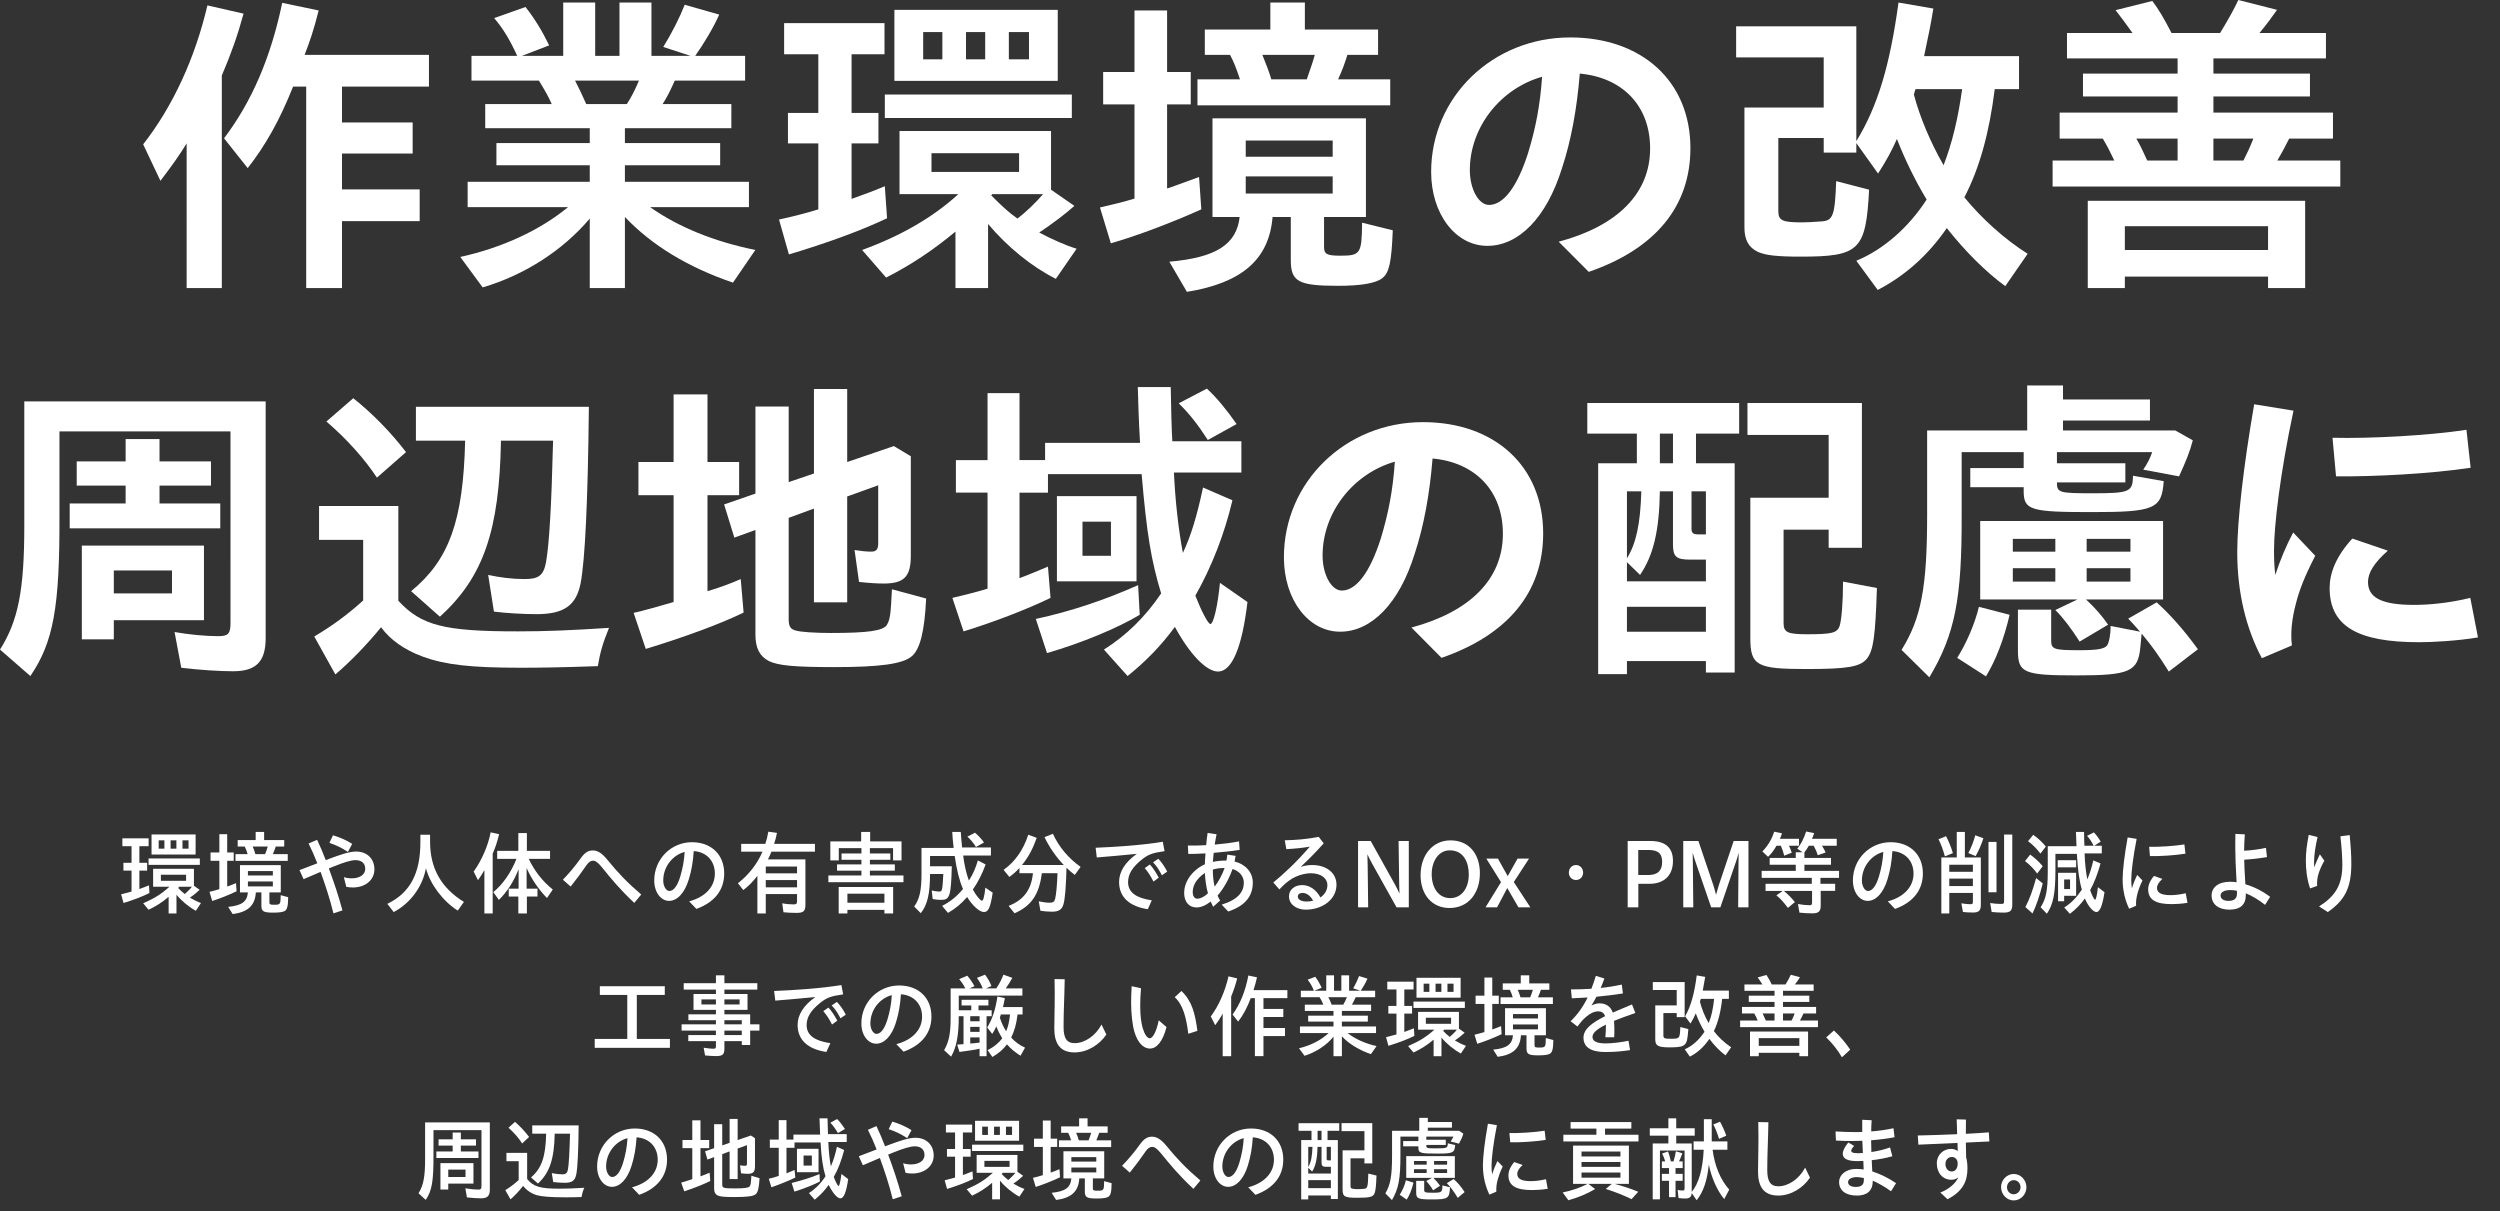
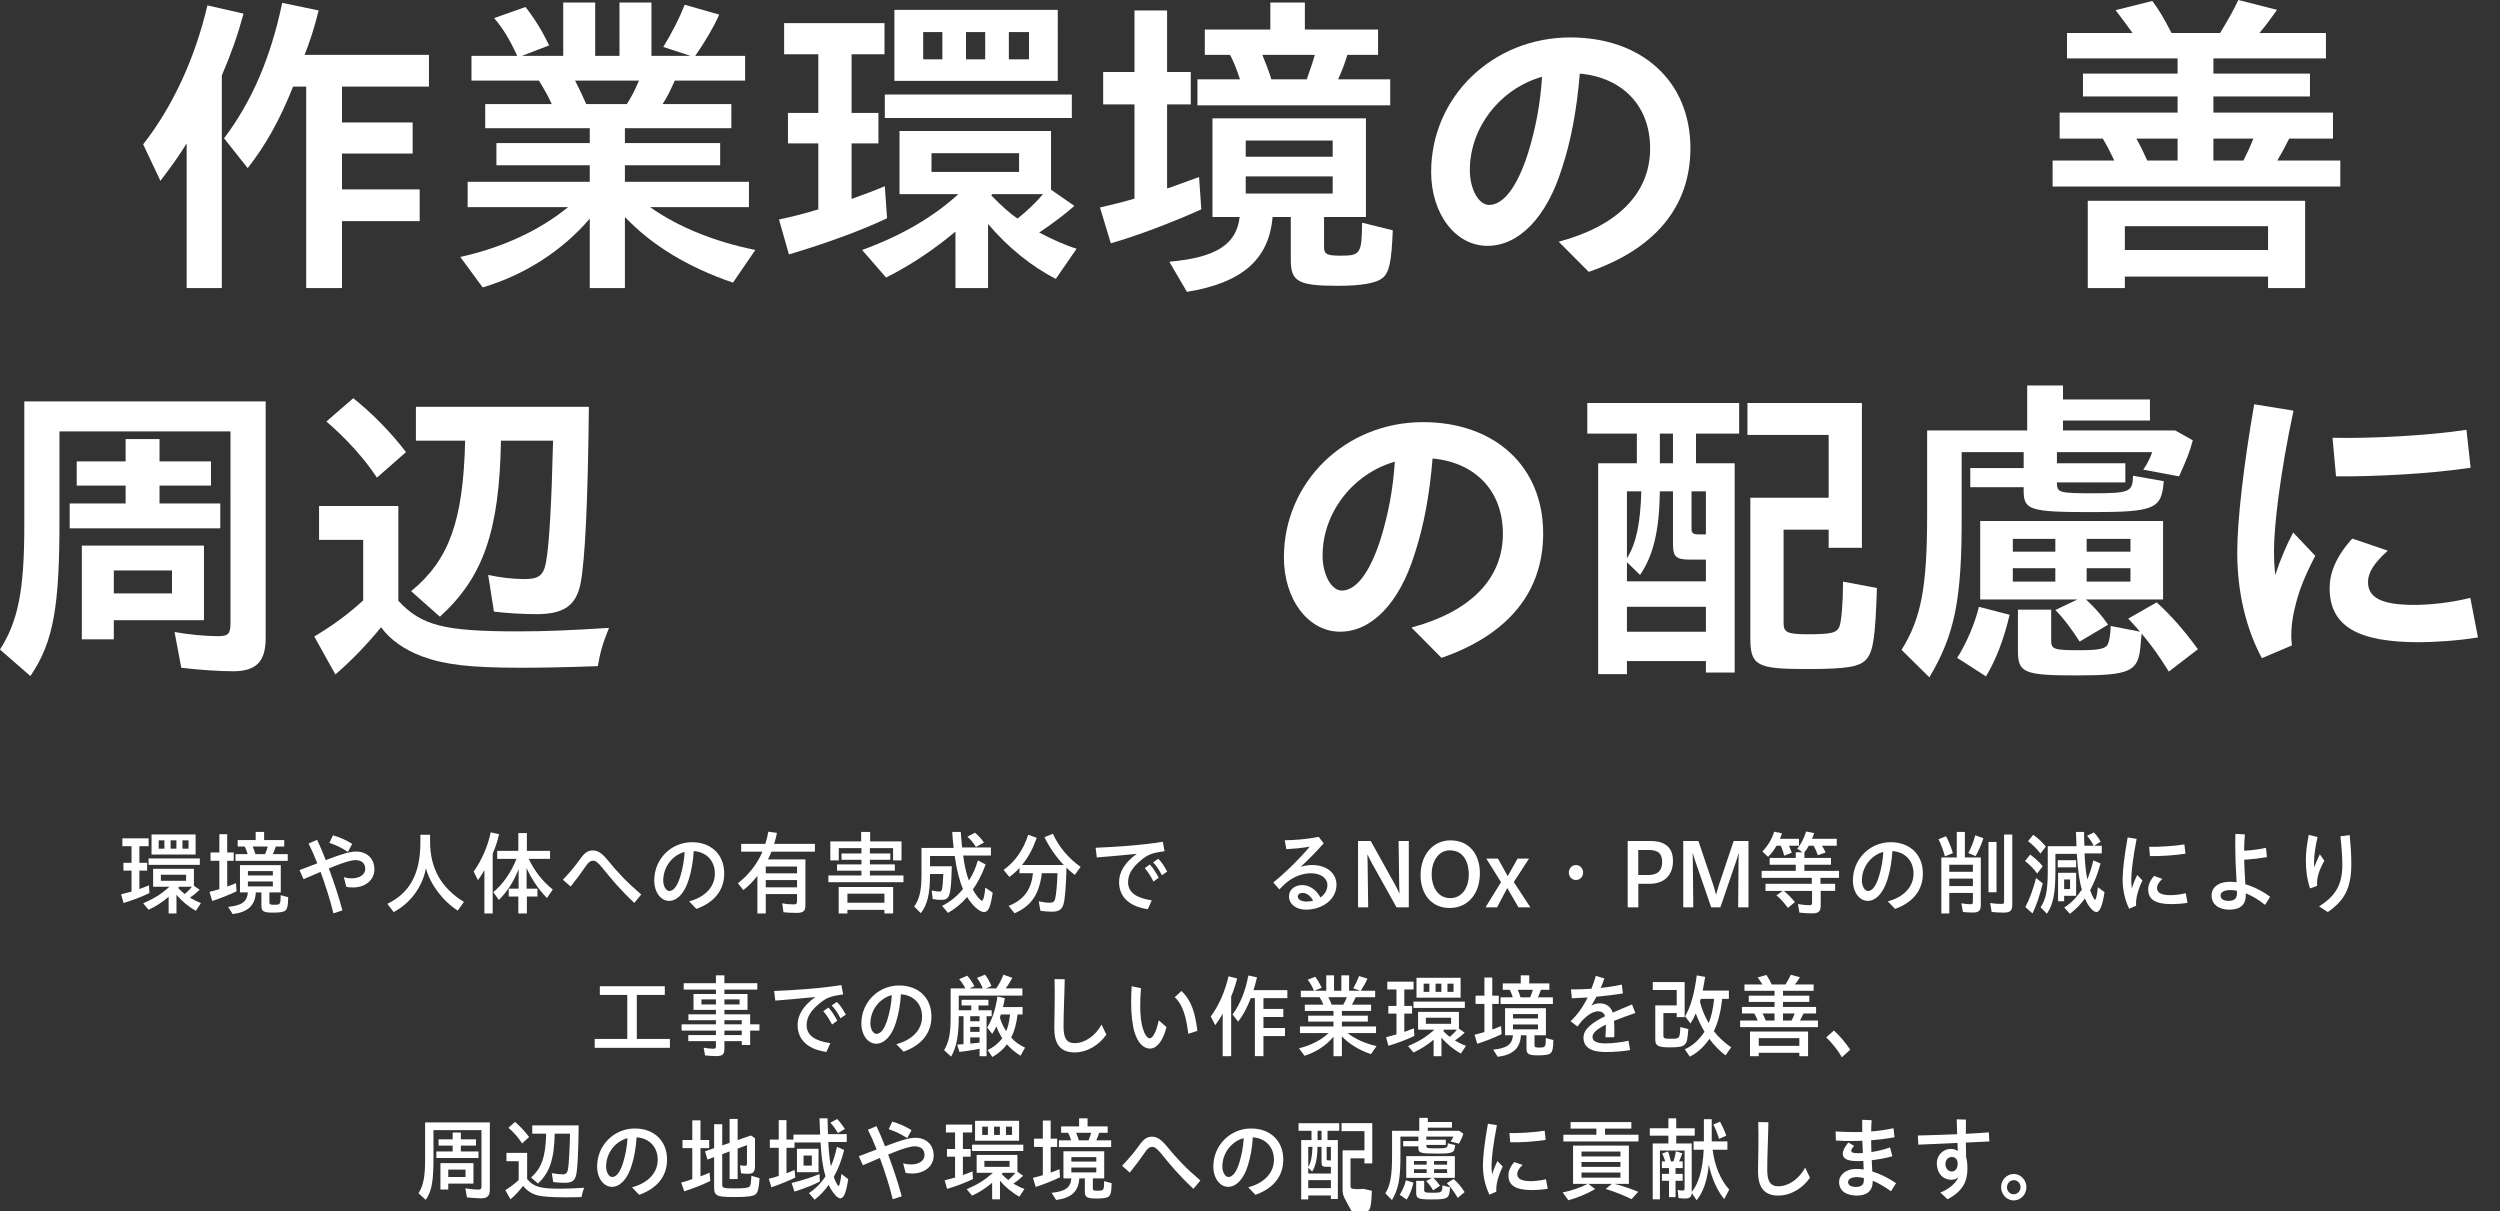
<svg xmlns="http://www.w3.org/2000/svg" version="1.1" id="レイヤー_1" x="0px" y="0px" viewBox="0 0 454 220" style="enable-background:new 0 0 454 220;" xml:space="preserve">
  <rect x="0" y="0" width="454" height="220" fill="#333333" stroke="none" />
  <style type="text/css">
	.st0{fill:#FFFFFF;}
</style>
  <g>
    <g>
      <path class="st0" d="M33.895,26.039c-1.278,2.074-2.439,3.744-4.76,6.798L26,26.212C31.399,19.299,35.404,10.6,37.668,0.98    l6.56,1.498c-1.045,3.86-2.264,7.317-3.947,11.233v38.598h-6.386V26.039z M55.606,15.727h-2.38    c-2.439,6.106-4.993,10.657-8.244,14.805l-4.296-5.414c5.051-6.683,8.476-14.633,10.566-24.599l6.617,1.382    c-0.871,3.457-1.626,5.704-2.554,8.065h22.582v5.761h-15.79v6.51h12.829v5.645H62.108v6.511h14.106v5.761H62.108v12.155h-6.502    V15.727z" />
      <path class="st0" d="M107.1,39.693c-4.935,5.818-11.843,10.254-19.448,12.5l-4.064-5.53c7.606-1.671,14.456-4.839,19.564-9.045    H84.923V33.01H107.1v-2.995H90.149v-4.032H107.1v-2.708H88.117v-4.378h12.075c-0.638-1.44-1.045-2.132-2.321-4.263H85.62v-4.494    h8.302c-1.393-3.054-2.613-5.012-4.18-6.855l5.689-2.017c1.626,2.074,3.018,4.32,4.296,6.97l-4.934,1.901h7.488V0.462h5.805v9.678    h4.412V0.462h5.805v9.678h7.083l-4.935-1.613c1.568-2.535,3.019-5.415,3.89-7.662l6.269,1.786    c-0.987,2.247-2.729,5.186-4.354,7.489h9.055v4.494h-12.771c-0.813,1.843-1.394,2.995-2.206,4.263h12.481v4.378h-19.331v2.708    h17.299v4.032h-17.299v2.995h22.524v4.608h-17.938c5.109,3.63,11.727,6.28,19.1,7.777l-4.063,5.933    c-8.244-2.823-14.746-6.798-19.622-11.924v12.904H107.1V39.693z M113.834,18.896c0.755-1.152,1.335-2.247,2.206-4.263h-11.61    c0.755,1.439,1.277,2.592,2.031,4.263H113.834z" />
      <path class="st0" d="M141.468,39.865c2.206-0.461,5.341-1.268,7.14-1.844V26.039h-5.515v-5.531h5.515V9.851h-6.211V4.206h18.228    v5.645h-5.979v10.657h4.877v5.531h-4.877V36.12c2.09-0.749,4.006-1.439,6.038-2.304l0.406,5.818    c-4.586,2.189-11.03,4.551-17.822,6.568L141.468,39.865z M173.513,42.055c-4.006,3.341-8.069,6.049-12.598,8.353l-4.354-5.012    c7.14-2.592,12.946-5.991,17.473-10.139h-10.681V23.793h27.517V34.45l4.237,2.938c-1.452,1.325-4.122,3.342-6.386,4.839    c2.264,1.21,4.993,2.419,6.792,2.938l-3.773,5.473c-4.355-2.189-8.766-5.761-12.307-9.967v11.637h-5.921V42.055z M160.684,17.168    h33.96v4.263h-33.96V17.168z M162.424,1.787h29.665V14.69h-29.665V1.787z M171.133,10.773V5.819h-3.484v4.954H171.133z     M185.065,31.224v-3.399h-15.906v3.399H185.065z M178.911,10.773V5.819h-3.483v4.954H178.911z M189.419,35.256h-9.23l-0.174,0.231    c2.09,2.131,3.425,3.283,4.76,4.206C186.342,38.482,188.026,36.869,189.419,35.256z M186.865,10.773V5.819h-3.658v4.954H186.865z" />
      <path class="st0" d="M199.754,37.676c2.264-0.519,4.412-1.037,6.269-1.613v-17.11h-5.689v-5.876h5.689V1.901h5.921v11.176h4.296    v5.876h-4.296v15.266l0.407-0.114l5.399-1.959l0.407,5.876c-5.515,2.477-11.785,4.839-16.429,6.164L199.754,37.676z     M212.351,47.527c8.476-0.749,12.191-3.111,12.772-8.123h-4.935V21.488h27.865v17.917h-7.605v5.473    c0,1.267,0.522,1.555,2.961,1.555c3.657,0,3.889-0.345,3.947-5.991l5.573,1.382c-0.233,5.818-0.639,7.719-1.916,8.699    c-1.161,0.921-3.889,1.382-8.011,1.382c-7.199,0-8.592-0.749-8.592-4.666v-7.835h-3.309c-0.639,7.719-5.573,11.982-15.558,13.595    L212.351,47.527z M217.459,14.402h7.721c-0.697-2.074-1.103-3.111-1.8-4.436h-4.586V5.358h11.901V0.462h6.269v4.896h13.294v4.608    h-5.573c-0.464,1.498-0.871,2.65-1.683,4.436h9.463v4.724h-35.006V14.402z M242.015,28.458V25.52h-15.79v2.938H242.015z     M242.015,35.142v-3.111h-15.79v3.111H242.015z M237.314,14.402c0.87-2.535,1.16-3.342,1.451-4.436h-9.52    c0.581,1.382,1.335,3.399,1.626,4.436H237.314z" />
      <path class="st0" d="M283.06,43.898c10.739-2.88,16.603-8.814,16.603-16.937c0-7.835-5.109-12.904-12.772-13.595    c-0.523,6.394-1.568,12.155-3.251,17.225c-2.787,8.929-7.837,14.056-13.526,14.056c-5.805,0-10.217-5.818-10.217-13.423    c0-13.653,11.205-24.426,25.253-24.426c13.004,0,21.828,7.95,21.828,20.106c0,10.657-6.443,18.319-18.46,22.467L283.06,43.898z     M270.405,37.215c2.612,0,5.108-3.226,7.083-9.39c1.393-4.551,2.205-8.756,2.554-13.883c-7.547,2.131-13.12,9.16-13.12,16.937    C266.921,34.393,268.546,37.215,270.405,37.215z" />
-       <path class="st0" d="M337.108,47.354c4.877-2.016,9.463-5.991,12.772-11.118c-2.031-3.342-3.947-7.258-5.399-11.004    c-0.929,2.132-1.916,3.918-3.425,6.28l-3.948-5.53v1.728h-5.921v-2.65h-8.243v13.25c0,1.729,0.697,2.074,4.238,2.074    c1.045,0,1.915-0.057,3.54-0.173c2.148-0.115,2.496-0.98,2.729-7.317l5.979,1.556c-0.581,11.004-1.742,12.155-12.424,12.155    c-4.296,0-6.327-0.23-7.779-0.863c-1.683-0.807-2.438-2.189-2.438-4.437V19.53h14.396v-9.102H315.28V4.782h21.828v20.854    c3.889-6.337,6.095-13.768,7.663-25.174l6.327,1.094c-0.464,2.765-0.755,4.32-1.683,8.642h17.241v5.991h-4.412    c-0.986,7.893-2.728,14.287-5.515,19.644c3.135,3.861,7.373,7.662,11.495,10.255l-4.064,5.876    c-3.483-2.535-7.256-6.28-10.623-10.543c-3.309,4.839-7.547,8.642-12.54,11.233L337.108,47.354z M356.324,16.188h-8.476    l-0.29,0.98c1.103,4.148,3.018,8.699,5.398,12.846C354.524,25.924,355.569,21.604,356.324,16.188z" />
      <path class="st0" d="M372.754,29.15h11.204c-0.871-1.843-1.335-2.707-2.09-3.975h-7.837v-4.724h21.421v-2.938h-17.183v-4.148    h17.183V10.6h-20.086V5.992h11.901c-1.045-1.44-2.031-2.823-3.077-4.148l6.676-1.67c1.161,1.555,2.09,3.111,3.484,5.818h8.824    c1.568-2.593,2.496-4.263,3.309-5.992l7.025,1.787c-0.929,1.324-1.974,2.764-3.193,4.205h12.076V10.6h-20.435v2.765h17.532v4.148    h-17.532v2.938h21.711v4.724h-7.953c-0.697,1.382-1.394,2.707-2.148,3.975H425v4.724h-52.246V29.15z M379.138,36.467h39.476    v15.842h-6.734v-2.074h-26.007v2.074h-6.735V36.467z M411.88,45.395v-4.32h-26.007v4.32H411.88z M395.451,29.15v-3.975h-7.488    c0.638,1.095,1.335,2.535,1.974,3.975H395.451z M407.411,29.15c0.581-1.152,1.219-2.477,1.799-3.975h-7.257v3.975H407.411z" />
      <path class="st0" d="M0,117.961c3.309-5.213,4.412-10.832,4.412-22.416V72.896h43.832v42.98c0,4.286-1.741,6.024-5.922,6.024    c-2.38,0-6.096-0.232-9.405-0.638l-1.219-6.487c2.554,0.463,5.689,0.753,7.895,0.753c1.858,0,2.264-0.406,2.264-2.433V78.341    h-31.06V93.69c0.059,16.624-1.103,22.938-5.283,29.078L0,117.961z M12.656,91.431h10.159v-3.244h-8.883v-4.402h8.883v-4.055h6.154    v4.055h9.346v4.402H28.97v3.244H40v4.519H12.656V91.431z M14.862,99.078h22.177v13.554H20.668v3.476h-5.806V99.078z     M31.234,107.766v-4.17H20.668v4.17H31.234z" />
      <path class="st0" d="M57.07,115.586c3.425-2.028,6.212-4.113,8.883-6.545V98.035h-8.012v-6.141h14.398v17.203    c4.18,4.519,8.302,5.561,21.713,5.561c4.992,0,9.405-0.174,16.546-0.638c-1.161,2.839-1.626,4.519-2.031,6.951    c-6.502,0.232-10.625,0.29-13.934,0.29c-9.115,0-13.76-0.521-17.882-2.027c-3.309-1.217-5.921-3.07-7.546-5.329    c-2.555,3.128-5.515,6.197-8.302,8.572L57.07,115.586z M59.276,76.545l4.877-4.229c3.425,2.723,6.792,6.141,9.579,9.789    l-5.283,4.634C66.243,83.38,62.992,79.731,59.276,76.545z M74.66,107.361c6.909-5.677,9.463-12.743,9.811-27.341h-8.94v-6.14    h31.409c-0.175,17.087-0.697,27.919-1.51,32.089c-0.812,3.997-3.019,5.561-8.012,5.561c-2.322,0-5.457-0.175-7.72-0.463    l-1.045-6.661c2.09,0.463,4.412,0.753,6.618,0.753c2.554,0,3.425-0.638,3.89-3.07c0.581-3.301,0.987-10.136,1.278-22.069h-9.463    c-0.29,16.393-3.193,24.791-11.088,31.974L74.66,107.361z" />
-       <path class="st0" d="M115.069,111.299c1.626-0.347,4.644-1.216,7.256-1.969V89.925h-6.386v-6.024h6.386V71.622h6.154v12.279h5.748    v6.024h-5.748v17.436c2.148-0.638,4.354-1.448,6.037-2.201l0.523,6.082c-4.122,2.027-10.74,4.46-17.766,6.603L115.069,111.299z     M139.627,120.046c-1.683-0.869-2.439-2.375-2.439-4.75V96.24l-3.831,1.39l-1.858-6.024l5.689-1.969V73.822h6.038v13.728    l4.587-1.564V70.637h6.038v13.264l8.476-2.896l3.076,1.853v18.072c0,3.766-1.219,5.039-4.877,5.039    c-1.103,0-2.38-0.058-4.528-0.29l-0.812-5.792c1.045,0.174,2.205,0.29,3.019,0.29c0.929,0,1.277-0.406,1.277-1.506V88.13    l-5.631,2.028v19.23h-6.038v-17.03l-4.587,1.68v18.42c0,1.216,0.29,1.796,1.219,2.028c0.813,0.29,3.658,0.463,6.445,0.463    c6.792,0,9.462-0.406,10.159-1.448c0.638-1.1,0.697-2.028,0.929-6.488l6.212,1.68c-0.29,5.966-1.103,9.21-2.613,10.484    c-1.625,1.391-5.689,1.969-14.049,1.969C144.154,121.146,141.31,120.857,139.627,120.046z" />
-       <path class="st0" d="M200.471,117.961c4.064-2.548,7.546-5.966,10.392-10.195c-1.801-5.966-2.613-10.773-3.542-21.663H190.31v3.36    h-5.167v15.524c1.452-0.522,3.774-1.507,5.167-2.086l0.464,5.677c-4.412,2.143-10.507,4.46-15.791,6.082l-2.032-6.082l0.233-0.059    c2.961-0.694,4.644-1.158,6.154-1.622V89.462h-5.747v-5.908h5.747V71.39h5.806v12.164h4.645v-3.128h17.243    c-0.233-3.939-0.349-7.704-0.407-10.136h5.98c0.059,3.881,0.174,8.051,0.29,9.847h12.541v5.676h-12.25    c0.233,5.039,0.813,10.311,1.626,14.597c1.509-3.186,2.554-6.72,3.658-11.874l5.341,2.316c-1.452,6.141-3.774,12.106-6.735,17.319    c1.104,2.838,2.323,5.155,2.729,5.155c0.581,0,1.335-3.36,1.741-7.473l4.993,3.476c-0.987,8.341-2.845,12.627-5.341,12.627    c-2.09,0-5.109-3.07-7.838-8.11c-2.554,3.476-5.341,6.314-8.591,8.92L200.471,117.961z M188.104,112.4    c6.212-1.332,12.482-3.418,18.578-6.141l0.29,5.387c-4.006,2.433-10.798,5.214-16.836,6.951L188.104,112.4z M191.936,90.099    h14.456v15.465h-14.456V90.099z M201.747,100.931v-6.198h-5.167v6.198H201.747z M214.055,73.243l5.109-2.665    c1.568,1.391,3.6,3.823,5.4,6.43l-5.225,2.896C217.597,77.182,215.971,75.097,214.055,73.243z" />
      <path class="st0" d="M256.321,113.964c10.74-2.896,16.604-8.863,16.604-17.03c0-7.878-5.11-12.974-12.772-13.67    c-0.523,6.429-1.568,12.222-3.251,17.319c-2.787,8.978-7.838,14.133-13.527,14.133c-5.806,0-10.218-5.85-10.218-13.496    c0-13.727,11.205-24.56,25.254-24.56c13.005,0,21.829,7.994,21.829,20.216c0,10.716-6.444,18.42-18.461,22.59L256.321,113.964z     M243.665,107.245c2.612,0,5.109-3.244,7.083-9.442c1.393-4.576,2.205-8.804,2.554-13.96c-7.547,2.143-13.121,9.21-13.121,17.03    C240.181,104.407,241.807,107.245,243.665,107.245z" />
      <path class="st0" d="M290.228,84.133h7.024v-5.387h-8.999v-5.561h27.577v5.561h-7.838v5.387h7.025v37.998h-5.226v-2.085h-14.339    v2.375h-5.225V84.133z M309.792,105.564v-3.938h-2.845c-2.554,0-3.135-0.522-3.135-2.781V89.23h-2.38    c-0.116,7.183-1.161,11.585-3.599,15.177l-2.38-2.317v3.475H309.792z M298.065,89.23h-2.612v12.164    C297.136,98.672,297.891,95.138,298.065,89.23z M309.792,114.717v-4.518h-14.339v4.518H309.792z M303.812,84.133v-5.387h-2.38    v5.387H303.812z M309.792,97.05v-7.82h-2.612v6.777c0,0.81,0.29,1.043,1.335,1.043H309.792z M317.862,115.875V90.389h14.223    V78.978h-14.746v-5.792h20.784v26.297h-6.038v-3.301h-8.186v16.972c0,1.679,0.697,2.027,4.296,2.027    c4.413,0,5.4-0.231,5.864-1.448c0.348-0.984,0.638-4.228,0.638-8.109l6.154,1.159c-0.29,8.804-0.638,11.295-1.8,12.801    c-1.219,1.506-3.425,1.912-11.088,1.912C319.024,121.494,317.862,120.857,317.862,115.875z" />
      <path class="st0" d="M345.324,118.018c3.599-5.792,4.644-11.469,4.644-24.559V78.167h18.171V70h6.502v2.548h15.791v3.823h-15.791    v1.796h20.377l3.194,1.796c-0.523,2.027-1.161,3.591-2.497,6.545l-6.502-1.216c0.697-0.985,1.278-2.144,1.626-3.186h-17.3v2.028    h12.423v3.475h-12.423c0,1.854,0.348,1.97,6.444,1.97c6.793,0,7.315-0.232,7.373-3.186l5.573,0.985    c-0.348,5.039-1.626,5.619-13.063,5.619c-11.147,0-12.366-0.348-12.366-3.823v-0.695h-9.695v-3.475h9.695v-2.897h-11.263v11.354    c0.059,15.349-1.219,21.721-5.863,29.541L345.324,118.018z M355.426,119.466c1.626-2.548,3.193-6.14,3.947-9.267l5.574,1.447    c-1.045,4.461-2.497,8.226-4.296,11.18L355.426,119.466z M373.249,110.778l4.006-1.912h-17.649V94.618h33.207v14.249h-13.991    c1.626,1.506,2.903,2.954,4.006,4.576l-5.167,3.069C376.093,114.08,374.758,112.284,373.249,110.778z M373.249,100.178v-2.317    h-7.721v2.317H373.249z M373.249,105.623v-2.433h-7.721v2.433H373.249z M366.456,118.134v-7.414h6.038v5.619    c0,1.564,0.522,1.738,5.051,1.738c3.425,0,4.587-0.232,5.109-0.869c0.348-0.522,0.638-1.912,0.638-3.534l5.341,1.043    c-0.929-1.1-1.393-1.563-2.148-2.375l5.167-2.954c2.438,2.201,4.876,4.923,7.489,8.515l-5.284,4.054    c-1.8-2.897-3.135-4.75-4.935-6.893l-0.232,2.433c-0.407,4.46-1.916,5.155-11.553,5.155    C367.501,122.653,366.456,122.19,366.456,118.134z M386.892,100.178v-2.317h-7.954v2.317H386.892z M386.892,105.623v-2.433h-7.954    v2.433H386.892z" />
      <path class="st0" d="M406.283,100.294c0-5.619,1.104-15.465,3.077-26.876l7.141,1.158c-2.438,11.354-3.542,21.027-3.542,25.313    c0,1.679,0.059,3.186,0.233,4.519c0.871-2.665,2.032-5.445,3.251-7.704l4.006,4.228c-1.916,3.707-2.903,6.256-3.484,8.573    c-0.755,2.781-1.045,5.387-0.755,7.704l-5.458,2.317C407.909,114.196,406.283,107.65,406.283,100.294z M423.061,106.782    c0-2.665,1.104-5.677,4.122-8.979l6.444,2.201c-2.554,2.259-3.599,4.054-3.599,5.676c0,2.723,2.206,4.17,8.36,4.17    c2.787,0,6.445-0.347,10.218-1.274l1.394,7.182c-3.832,0.637-8.361,0.869-10.682,0.869    C428.171,116.628,423.061,113.732,423.061,106.782z M423.584,79.499c6.792,0.174,17.533-0.406,24.325-1.448l0.756,6.892    c-7.316,1.101-17.359,1.622-24.442,1.564L423.584,79.499z" />
    </g>
  </g>
  <g>
    <path class="st0" d="M22,162.409c0.704-0.184,1.248-0.318,1.888-0.504v-3.808h-1.472v-1.41h1.472v-3.02h-1.665v-1.427h4.768v1.427   h-1.68v3.02h1.409v1.41h-1.409v3.356l1.745-0.672l0.08,1.393c-1.232,0.62-2.897,1.258-4.705,1.812L22,162.409z M30.625,162.862   c-1.136,0.973-2.336,1.744-3.649,2.348L26,164.037c2.065-0.906,3.249-1.644,4.769-3.003h-2.961v-3.255h7.409v3.071l1.041,0.738   c-0.528,0.504-1.121,0.99-1.777,1.426c0.576,0.352,1.424,0.772,2.016,0.974l-0.928,1.41c-1.297-0.705-2.609-1.796-3.521-2.92v3.406   h-1.424V162.862z M26.976,155.899h9.313v1.158h-9.313V155.899z M27.52,151.536h8.002v3.641H27.52V151.536z M29.857,154.12v-1.51   h-1.04v1.51H29.857z M33.793,159.959v-1.108h-4.576v1.108H33.793z M32.033,154.12v-1.51h-1.055v1.51H32.033z M34.85,161.033h-2.289   l-0.208,0.218c0.257,0.302,0.784,0.789,1.201,1.108C34.033,161.939,34.529,161.453,34.85,161.033z M34.241,154.12v-1.51h-1.104   v1.51H34.241z" />
    <path class="st0" d="M38.044,161.956c0.624-0.152,1.264-0.319,1.792-0.487v-5.151h-1.6v-1.51h1.6v-3.322h1.424v3.322h1.184v1.51   H41.26v4.681c0.593-0.218,1.184-0.436,1.6-0.62l0.097,1.476c-1.377,0.672-3.105,1.343-4.417,1.762L38.044,161.956z M41.437,164.691   c2.512-0.268,3.424-0.94,3.584-2.634h-1.44v-4.949h7.409v4.949h-2.065v1.812c0,0.37,0.129,0.436,0.833,0.436   c1.168,0,1.2-0.067,1.216-1.744l1.361,0.369c-0.017,1.628-0.177,2.249-0.64,2.517c-0.368,0.202-1.056,0.286-2.096,0.286   c-1.745,0-2.128-0.219-2.128-1.259v-2.416h-1.009c-0.144,2.382-1.424,3.574-4.209,3.943L41.437,164.691z M42.765,155.11h2.208   c-0.16-0.536-0.288-0.906-0.528-1.376h-1.28v-1.174h3.264v-1.476h1.537v1.476h3.649v1.174h-1.537   c-0.111,0.352-0.288,0.822-0.527,1.376h2.704v1.225h-9.49V155.11z M49.55,158.987v-0.806h-4.529v0.806H49.55z M49.55,160.967v-0.89   h-4.529v0.89H49.55z M48.142,155.11c0.208-0.503,0.352-0.922,0.48-1.376h-2.737c0.208,0.453,0.288,0.705,0.496,1.376H48.142z" />
    <path class="st0" d="M58.217,158.332c-1.184,0.504-2.289,0.974-3.089,1.326l-0.736-1.644c0.976-0.386,2.081-0.806,3.233-1.242   c-0.512-1.309-1.008-2.433-1.584-3.591l1.551-0.671c0.528,1.09,1.056,2.382,1.569,3.691c0.24-0.101,0.464-0.185,0.704-0.269   c1.953-0.721,3.553-1.292,4.817-1.292c1.936,0,3.312,1.275,3.312,3.239c0,1.896-1.6,3.288-3.92,3.288   c-0.465,0-0.848-0.05-1.184-0.117l-0.448-1.762c0.416,0.15,0.96,0.218,1.456,0.218c1.489,0,2.433-0.722,2.433-1.712   c0-1.04-0.688-1.594-1.777-1.594c-0.8,0-2.176,0.419-4.097,1.208l-0.736,0.302c0.961,2.618,1.745,4.916,2.465,7.617l-1.632,0.537   C59.929,163.282,59.081,160.731,58.217,158.332z M59.818,153.064l0.656-1.376c1.264,0.386,2.304,0.822,3.488,1.56l-0.784,1.46   C61.946,153.886,61.002,153.482,59.818,153.064z" />
    <path class="st0" d="M70.341,164.137c4.129-1.996,6.002-5.52,6.002-11.207v-1.343h1.76v1.276c0,4.799,2,8.373,6.145,10.923   l-1.121,1.577c-2.704-1.712-5.024-4.799-5.777-7.701c-0.624,3.389-2.832,6.375-5.857,7.969L70.341,164.137z" />
    <path class="st0" d="M87.969,158.013c-0.4,0.704-0.736,1.208-1.168,1.828l-0.785-1.56c1.472-2.047,2.624-4.715,3.089-7.131   l1.536,0.336c-0.368,1.494-0.672,2.382-1.168,3.54v10.856h-1.505V158.013z M94.13,162.812h-1.744v-1.427h1.793v-3.54   c-0.881,2.232-2.033,4.044-3.585,5.587l-1.009-1.426c1.649-1.326,3.201-3.49,4.209-6.041H90.29v-1.442h3.84v-3.239h1.552v3.239   h4.209v1.442h-3.873c1.041,2.198,2.497,4.077,4.369,5.571l-1.056,1.544c-1.52-1.544-2.848-3.49-3.696-5.453v3.758h1.968v1.427   h-1.92v3.07H94.13V162.812z" />
    <path class="st0" d="M109.343,157.543c-0.8-0.99-1.232-1.242-1.664-1.242c-0.417,0-0.801,0.268-1.201,0.856   c-0.975,1.426-1.68,2.366-2.848,3.842l-1.409-1.242c1.073-1.107,2.225-2.466,3.201-3.842c0.72-1.024,1.36-1.476,2.224-1.476   c0.848,0,1.632,0.452,2.624,1.66c1.968,2.417,3.553,4.095,6.177,6.343l-1.264,1.527   C112.495,161.436,110.959,159.54,109.343,157.543z" />
    <path class="st0" d="M125.148,163.684c2.928-0.772,4.673-2.651,4.673-5.033c0-2.366-1.569-3.943-3.841-4.095   c-0.112,1.897-0.4,3.541-0.896,5.151c-0.768,2.517-2.128,3.893-3.584,3.893c-1.489,0-2.689-1.56-2.689-3.708   c0-3.893,3.073-6.947,6.849-6.947c3.473,0,5.857,2.214,5.857,5.688c0,3.003-1.76,5.235-5.056,6.427L125.148,163.684z    M121.547,161.805c0.816,0,1.504-1.006,2.001-2.668c0.432-1.476,0.687-2.785,0.784-4.429c-2.208,0.588-3.889,2.701-3.889,5.201   C120.443,160.933,120.971,161.805,121.547,161.805z" />
    <path class="st0" d="M137.543,159.053c-0.816,1.057-1.68,1.93-2.561,2.584l-0.976-1.242c1.968-1.526,3.521-3.523,4.465-5.738   h-3.872v-1.41h4.385c0.24-0.722,0.432-1.494,0.544-2.215l1.568,0.218c-0.144,0.755-0.304,1.359-0.512,1.997h7.409v1.41h-7.89   c-0.271,0.638-0.4,0.956-0.64,1.41h6.801v8.289c0,1.107-0.368,1.426-1.632,1.426c-0.833,0-1.665-0.05-2.353-0.118l-0.224-1.628   c0.639,0.134,1.408,0.202,2.081,0.202c0.464,0,0.607-0.134,0.607-0.57v-1.309h-5.68v3.524h-1.52V159.053z M144.744,158.601v-1.242   h-5.68v1.242H144.744z M144.744,161.134v-1.309h-5.68v1.309H144.744z" />
    <path class="st0" d="M150.435,158.987h6.001v-0.873h-4.433v-1.14h4.433v-0.839h-3.616v-1.14h3.616v-0.974h-4.112v2.232h-1.536   v-3.457h5.6v-1.711h1.632v1.711h5.697v3.457h-1.536v-2.232h-4.209v0.974h3.713v1.14h-3.713v0.839h4.528v1.14h-4.528v0.873h6.097   v1.224h-13.635V158.987z M152.307,161.083h9.889v4.799h-1.585v-0.654h-6.721v0.654h-1.584V161.083z M160.612,163.936v-1.645h-6.721   v1.645H160.612z" />
    <path class="st0" d="M166.015,164.624c0.976-1.342,1.328-2.937,1.328-5.873v-4.765h5.841c-0.128-0.974-0.208-2.014-0.256-2.902   h1.551c0.049,0.822,0.145,1.929,0.24,2.818h5.233v1.46h-5.041c0.176,1.577,0.608,3.423,1.04,4.547   c0.721-1.124,1.217-2.232,1.632-3.658l1.409,0.738c-0.625,1.728-1.424,3.272-2.321,4.547c0.528,1.024,1.36,2.03,1.648,2.03   c0.24,0,0.448-0.754,0.624-2.366l1.329,0.906c-0.4,2.685-0.784,3.524-1.585,3.524c-0.8,0-2.112-1.174-3.056-2.734   c-1.041,1.208-2.081,2.08-3.473,2.886l-1.072-1.275c1.52-0.772,2.704-1.745,3.792-3.07c-0.608-1.359-1.152-3.473-1.505-5.991h-4.48   v1.862h3.953c-0.145,5.453-0.368,6.108-1.92,6.108c-0.513,0-1.089-0.051-1.552-0.152l-0.177-1.56   c0.48,0.118,1.024,0.201,1.361,0.201c0.544,0,0.576-0.117,0.752-3.188h-2.416c0,3.541-0.464,5.605-1.68,7.115L166.015,164.624z    M175.681,151.939l1.376-0.721c0.625,0.536,1.201,1.14,1.632,1.778l-1.456,0.822C176.785,153.08,176.209,152.392,175.681,151.939z" />
    <path class="st0" d="M183.164,164.506c2.72-1.04,4.129-2.936,4.417-5.939h-2.449v-0.957c-0.528,0.605-1.169,1.175-1.84,1.645   l-1.04-1.292c2.08-1.477,3.569-3.591,4.48-6.377l1.536,0.571c-0.687,1.946-1.504,3.49-2.672,4.932h7.585   c-1.408-1.476-2.608-3.204-3.504-5.067l1.536-0.604c1.041,2.333,2.832,4.463,5.025,6.007l-1.056,1.46   c-0.624-0.486-1.056-0.856-1.504-1.308c-0.08,3.272-0.272,5.688-0.545,6.611c-0.271,0.99-0.864,1.376-2.096,1.376   c-0.624,0-1.456-0.068-2.096-0.168l-0.305-1.712c0.721,0.15,1.472,0.252,1.937,0.252c0.672,0,0.928-0.185,1.056-0.772   c0.176-0.738,0.336-2.45,0.416-4.597h-2.849c-0.464,3.842-1.92,5.973-4.961,7.281L183.164,164.506z" />
    <path class="st0" d="M203.225,160.161c0-1.862,1.12-3.607,3.217-5.101c-3.073,0.302-4.993,0.47-7.266,0.654l-0.208-1.762   c3.328-0.134,8.449-0.452,12.195-1.09l0.32,1.712c-2.225,0.318-2.977,0.57-4.273,1.644c-1.472,1.208-2.352,2.45-2.352,3.977   c0,1.912,1.552,2.902,4.305,3.305l-0.721,1.61C205.257,164.641,203.225,163.03,203.225,160.161z M207.882,157.644l0.928-0.654   c0.656,0.704,1.089,1.426,1.617,2.4l-0.961,0.704C208.954,159.07,208.473,158.332,207.882,157.644z M209.402,156.604l0.944-0.654   c0.64,0.654,1.136,1.426,1.616,2.332l-0.96,0.672C210.458,157.913,210.041,157.258,209.402,156.604z" />
-     <path class="st0" d="M219.861,163.718c-0.848,0.671-1.713,1.074-2.577,1.074c-1.409,0-2.241-1.074-2.241-2.635   c0-1.442,0.704-2.852,1.856-3.926c0.56-0.537,1.217-0.974,1.905-1.275c0.016-0.554,0.048-1.242,0.112-1.98   c-1.217,0.068-2.321,0.101-3.121,0.101l-0.079-1.527c0.864,0.034,2.032,0,3.328-0.068c0.063-0.772,0.16-1.544,0.256-2.214   l1.632,0.234c-0.128,0.588-0.24,1.225-0.336,1.879c1.488-0.134,3.056-0.318,4.417-0.588l0.111,1.544   c-1.44,0.235-3.12,0.403-4.721,0.537c-0.064,0.587-0.112,1.158-0.145,1.644c0.753-0.168,1.585-0.252,2.465-0.234   c0.08-0.386,0.111-0.705,0.16-1.091l1.504,0.235c-0.048,0.352-0.111,0.688-0.191,1.024c1.952,0.469,3.312,1.929,3.312,3.825   c0,2.13-1.024,4.11-4.465,5.251l-1.183-1.242c3.04-0.94,4.017-2.383,4.017-3.977c0-1.208-0.816-2.114-2.048-2.5   c-0.608,1.762-1.632,3.591-2.721,4.833c0.145,0.302,0.288,0.604,0.465,0.889l-1.264,1.141   C220.149,164.372,220.005,164.053,219.861,163.718z M217.428,163.198c0.576,0,1.264-0.336,1.937-0.974   c-0.288-1.007-0.496-2.332-0.56-3.691c-0.352,0.218-0.736,0.536-1.104,0.922c-0.576,0.605-1.104,1.511-1.104,2.501   C216.597,162.795,216.949,163.198,217.428,163.198z M220.581,161.017c0.704-0.923,1.377-2.165,1.808-3.389   c-0.784,0-1.504,0.084-2.144,0.286C220.261,158.969,220.341,160.043,220.581,161.017z" />
    <path class="st0" d="M234.081,162.761c0-1.174,1.009-2.03,2.385-2.03c1.328,0,2.544,0.806,3.328,2.248   c0.768-0.536,1.264-1.325,1.264-2.264c0-1.175-1.136-2.131-2.977-2.131c-1.168,0-2.577,0.403-3.649,1.108   c-0.736,0.486-1.28,0.956-2.096,1.829l-1.104-1.259c1.76-1.426,4.32-3.792,6.625-6.51c-1.297,0.234-2.913,0.386-4.257,0.452   l-0.288-1.61c1.84-0.034,3.857-0.168,6.161-0.621l0.912,1.175c-1.536,1.728-2.737,2.92-4.177,4.278   c0.736-0.234,1.424-0.336,2.065-0.336c2.688,0,4.433,1.494,4.433,3.575c0,2.684-2.561,4.53-5.585,4.53   C235.473,165.194,234.081,164.272,234.081,162.761z M237.281,163.718c0.417,0,0.801-0.05,1.184-0.152   c-0.496-0.906-1.184-1.41-1.919-1.41c-0.545,0-0.865,0.286-0.865,0.655C235.681,163.399,236.386,163.718,237.281,163.718z" />
    <path class="st0" d="M246.621,152.728h2.304l4.481,8.053c0.239,0.453,0.479,0.923,0.704,1.443h0.032   c-0.032-0.57-0.049-1.158-0.049-1.695l-0.111-7.801h1.856v12.047h-2.224l-4.434-7.936c-0.288-0.521-0.576-1.091-0.832-1.628h-0.032   c0.032,0.62,0.049,1.224,0.049,1.778l0.096,7.785h-1.84V152.728z" />
    <path class="st0" d="M257.978,158.936c0-3.674,2.225-6.325,5.441-6.325c3.297,0,5.329,2.416,5.329,5.973   c0,3.574-2.048,6.309-5.521,6.309C260.058,164.892,257.978,162.476,257.978,158.936z M266.732,158.801   c0-2.046-0.832-4.379-3.456-4.379c-2.048,0-3.281,1.997-3.281,4.313c0,2.516,1.248,4.362,3.361,4.362   C265.467,163.097,266.732,161.251,266.732,158.801z" />
    <path class="st0" d="M272.584,160.195l-2.672-4.279h2.112l1.776,3.188l1.793-3.188h2.081l-2.769,4.262l3.009,4.597h-2.161   l-2.032-3.506l-1.857,3.506h-2.096L272.584,160.195z" />
    <path class="st0" d="M284.902,158.466c0-0.738,0.528-1.376,1.296-1.376c0.768,0,1.297,0.638,1.297,1.376   c0,0.739-0.528,1.343-1.297,1.343C285.431,159.809,284.902,159.205,284.902,158.466z" />
    <path class="st0" d="M295.585,152.728h4.161c2.944,0,4.065,1.46,4.065,3.607c0,2.785-1.76,4.161-4.241,4.161h-2.048v4.278h-1.936   V152.728z M297.506,154.356v4.547h1.824c1.793,0,2.513-0.873,2.513-2.367c0-1.358-0.545-2.18-2.433-2.18H297.506z" />
    <path class="st0" d="M305.68,152.728h2.752l2.704,8.003c0.176,0.57,0.336,1.091,0.496,1.762c0.176-0.638,0.336-1.174,0.513-1.762   l2.688-8.003h2.689v12.047h-1.873l0.064-7.903c0-0.62,0.016-1.274,0.031-1.912h-0.031c-0.097,0.369-0.225,0.856-0.385,1.308   l-2.912,8.507h-1.664l-2.929-8.507c-0.176-0.52-0.32-1.006-0.4-1.342h-0.031c0.016,0.654,0.031,1.308,0.031,1.946l0.08,7.903   h-1.824V152.728z" />
    <path class="st0" d="M326.781,165.732l-0.271-1.561c0.736,0.134,1.504,0.218,2.112,0.218c0.352,0,0.448-0.1,0.448-0.486v-2.114   h-5.121c0.736,0.604,1.424,1.308,2.001,2.03l-1.264,1.057c-0.752-1.007-1.392-1.729-2.096-2.282l1.152-0.806h-3.12v-1.292h8.401   v-1.074h-9.105v-1.276h6.193v-1.108h-4.737v-1.242h4.737v-1.024h1.232l-0.96-0.654c0.687-0.822,1.168-1.778,1.616-3.12l1.457,0.302   c-0.128,0.386-0.225,0.62-0.4,1.023h4.497v1.259h-2.689c0.256,0.386,0.48,0.805,0.672,1.224l-1.423,0.504   c-0.208-0.638-0.368-1.024-0.753-1.728h-0.88c-0.305,0.52-0.513,0.872-0.801,1.208v1.006h4.833v1.242h-4.833v1.108h6.29v1.276   h-3.377v1.074h2.673v1.292h-2.624v2.701c0,1.006-0.4,1.376-1.472,1.376C328.35,165.866,327.485,165.816,326.781,165.732z    M320.044,154.624c1.009-1.024,1.745-2.265,2.144-3.591l1.424,0.302c-0.144,0.42-0.208,0.621-0.384,0.99h3.472v1.259h-1.824   c0.176,0.369,0.304,0.671,0.512,1.258l-1.376,0.554c-0.16-0.672-0.32-1.141-0.608-1.812h-0.784   c-0.513,0.872-0.961,1.476-1.537,2.014L320.044,154.624z" />
    <path class="st0" d="M342.826,163.684c2.928-0.772,4.673-2.651,4.673-5.033c0-2.366-1.569-3.943-3.841-4.095   c-0.112,1.897-0.4,3.541-0.896,5.151c-0.768,2.517-2.128,3.893-3.584,3.893c-1.489,0-2.689-1.56-2.689-3.708   c0-3.893,3.073-6.947,6.849-6.947c3.473,0,5.857,2.214,5.857,5.688c0,3.003-1.76,5.235-5.056,6.427L342.826,163.684z    M339.225,161.805c0.816,0,1.504-1.006,2.001-2.668c0.432-1.476,0.687-2.785,0.784-4.429c-2.208,0.588-3.889,2.701-3.889,5.201   C338.121,160.933,338.649,161.805,339.225,161.805z" />
    <path class="st0" d="M352.037,152.409l1.36-0.553c0.432,0.771,0.881,1.862,1.249,3.07l-1.457,0.588   C352.901,154.44,352.5,153.315,352.037,152.409z M352.548,155.714h2.801v-4.63h1.472v4.63h2.896v8.608   c0,1.056-0.368,1.392-1.44,1.392c-0.672,0-1.216-0.034-1.808-0.1l-0.288-1.577c0.608,0.118,1.2,0.168,1.665,0.168   c0.351,0,0.432-0.084,0.432-0.453v-1.594h-4.288v3.725h-1.441V155.714z M358.277,158.315v-1.276h-4.288v1.276H358.277z    M358.277,160.915v-1.358h-4.288v1.358H358.277z M357.445,154.909c0.512-0.923,0.976-2.131,1.264-3.222l1.472,0.536   c-0.352,1.141-0.881,2.316-1.409,3.255L357.445,154.909z M361.11,152.896h1.457v9.145h-1.457V152.896z M361.687,165.614   l-0.272-1.628c0.688,0.118,1.376,0.168,1.968,0.168c0.496,0,0.56-0.084,0.56-0.57v-12.031h1.488v12.668   c0,1.192-0.352,1.511-1.632,1.511C363.142,165.732,362.343,165.681,361.687,165.614z" />
    <path class="st0" d="M367.745,156.369l0.928-1.175c0.88,0.638,1.648,1.326,2.288,2.114l-1.008,1.326   C369.329,157.778,368.561,156.99,367.745,156.369z M367.808,164.724c0.753-1.426,1.329-3.02,1.953-5.269l1.2,0.974   c-0.592,2.349-1.135,3.927-1.856,5.453L367.808,164.724z M368.289,152.762l0.944-1.158c0.913,0.637,1.648,1.342,2.289,2.13   l-0.976,1.276C369.809,154.07,369.089,153.332,368.289,152.762z M374.866,164.808c1.296-0.838,2.208-1.778,3.2-3.255   c-0.432-1.426-0.736-3.49-0.912-6.493h-3.889v3.003c0,4.127-0.385,6.175-1.552,7.869l-1.136-1.174   c0.961-1.443,1.297-3.104,1.297-6.409v-4.681h5.217c-0.032-0.47-0.064-1.46-0.096-2.584h1.472c0.016,1.157,0.031,2.114,0.063,2.5   h1.68c-0.336-0.688-0.784-1.343-1.2-1.796l1.232-0.621c0.464,0.453,0.88,1.057,1.248,1.679l-1.183,0.738h1.376v1.392h-3.12   c0.048,1.678,0.224,3.356,0.496,4.731c0.464-1.14,0.816-2.248,1.089-3.456l1.312,0.554c-0.545,1.98-1.152,3.49-1.888,4.849   c0.319,0.922,0.736,1.744,0.895,1.744c0.16,0,0.368-0.872,0.513-2.282l1.2,0.906c-0.368,2.416-0.847,3.607-1.472,3.607   c-0.592,0-1.52-1.074-2.096-2.466c-0.72,1.024-1.648,1.98-2.72,2.785L374.866,164.808z M373.682,156.218h3.344v1.292h-3.344   V156.218z M373.745,158.499h3.28v4.178h-2.176v0.991h-1.104V158.499z M375.923,161.453v-1.745h-1.073v1.745H375.923z" />
    <path class="st0" d="M385.469,159.675c0-1.595,0.336-4.397,0.912-7.601l1.632,0.268c-0.64,3.238-0.976,6.057-0.976,7.365   c0,0.52,0.032,1.124,0.112,1.628c0.256-0.856,0.656-1.846,0.961-2.45l0.96,1.007c-0.496,1.04-0.721,1.711-0.896,2.348   c-0.208,0.772-0.32,1.527-0.256,2.232l-1.264,0.554C385.998,163.668,385.469,161.873,385.469,159.675z M390.11,161.503   c0-0.722,0.288-1.526,1.056-2.433l1.52,0.537c-0.736,0.672-0.976,1.208-0.976,1.628c0,0.838,0.673,1.326,2.449,1.326   c0.704,0,1.745-0.101,2.769-0.352l0.32,1.744c-1.104,0.184-2.208,0.235-2.881,0.235C391.471,164.188,390.11,163.382,390.11,161.503   z M390.287,153.784c1.792,0.034,4.576-0.134,6.401-0.436l0.192,1.678c-1.84,0.302-4.609,0.487-6.45,0.436L390.287,153.784z" />
    <path class="st0" d="M401.626,162.611c0-1.426,1.184-2.483,3.361-2.483c0.384,0,0.768,0.034,1.184,0.084   c-0.016-0.352-0.048-0.722-0.064-1.074c-0.096-1.527-0.176-3.825-0.176-4.933c0-0.788-0.016-1.678,0.016-2.768l1.713,0.084   c-0.096,1.124-0.111,1.896-0.128,2.97c1.312-0.068,2.657-0.235,3.969-0.52l0.176,1.678c-1.504,0.252-2.88,0.402-4.128,0.47   c0.016,0.99,0.063,2.13,0.128,3.003c0.031,0.486,0.063,0.99,0.08,1.46c1.536,0.452,3.136,1.242,4.496,2.282l-0.912,1.46   c-1.264-1.007-2.464-1.678-3.504-2.098v0.318c0,1.762-1.009,2.651-2.992,2.651C402.922,165.194,401.626,164.238,401.626,162.611z    M404.698,163.6c0.896,0,1.537-0.318,1.537-1.326c0-0.118,0-0.286-0.017-0.52c-0.432-0.084-0.848-0.118-1.2-0.118   c-1.169,0-1.76,0.42-1.76,0.99C403.258,163.282,403.867,163.6,404.698,163.6z" />
    <path class="st0" d="M418.742,156.234c0-1.442,0.177-2.802,0.528-4.63l1.6,0.402c-0.384,1.611-0.64,3.339-0.64,4.564   c0,0.336,0,0.655,0.016,0.94c0.32-0.838,0.721-1.712,1.04-2.366l0.816,1.158c-0.496,0.856-0.832,1.678-1.024,2.265   c-0.288,0.906-0.319,1.494-0.288,2.316l-1.28,0.452C418.919,159.573,418.742,157.896,418.742,156.234z M421.143,164.607   c2.912-1.846,4.225-3.858,4.225-7.55c0-1.326-0.128-3.273-0.352-5.185l1.697-0.218c0.192,2.03,0.288,3.758,0.288,5.218   c0,4.413-1.232,6.645-4.272,8.759L421.143,164.607z" />
    <path class="st0" d="M108,188.671h5.913v-7.992h-4.983v-1.581h11.794v1.581h-5.08v7.992h6.01v1.615H108V188.671z" />
    <path class="st0" d="M128.041,191.667l-0.256-1.399c0.737,0.117,1.378,0.183,1.715,0.183c0.4,0,0.512-0.083,0.512-0.449v-0.932   h-5.016v-1.099h5.016v-0.816h-6.234v-1.132h6.234v-0.75h-5v-1.065h5v-0.816h-4.07v-2.881h4.07v-0.799h-5.85v-1.165h5.85v-1.431   h1.539v1.431h5.977v1.165h-5.977v0.799h4.198v2.881h-4.198v0.816h4.679v1.815h1.683v1.132h-1.683v2.613h-1.523v-0.699h-3.156v1.381   c0,1.049-0.337,1.333-1.523,1.333C129.5,191.784,128.683,191.734,128.041,191.667z M130.012,182.411v-0.916h-2.628v0.916H130.012z    M134.308,182.411v-0.916h-2.756v0.916H134.308z M134.707,186.024v-0.75h-3.156v0.75H134.707z M134.707,187.971v-0.816h-3.156   v0.816H134.707z" />
    <path class="st0" d="M144.845,186.123c0-1.848,1.121-3.579,3.222-5.061c-3.077,0.3-5,0.466-7.276,0.649l-0.208-1.748   c3.333-0.133,8.461-0.449,12.212-1.082l0.321,1.698c-2.228,0.316-2.981,0.566-4.279,1.631c-1.474,1.199-2.355,2.431-2.355,3.946   c0,1.897,1.555,2.88,4.311,3.28l-0.722,1.598C146.881,190.568,144.845,188.97,144.845,186.123z M149.509,183.625l0.929-0.649   c0.657,0.699,1.09,1.415,1.619,2.381l-0.962,0.699C150.583,185.04,150.102,184.308,149.509,183.625z M151.032,182.594l0.945-0.649   c0.641,0.649,1.138,1.415,1.618,2.314l-0.961,0.666C152.089,183.893,151.673,183.243,151.032,182.594z" />
    <path class="st0" d="M162.772,189.619c2.932-0.766,4.679-2.631,4.679-4.994c0-2.347-1.571-3.913-3.846-4.063   c-0.112,1.882-0.401,3.513-0.898,5.111c-0.769,2.498-2.131,3.863-3.589,3.863c-1.491,0-2.693-1.548-2.693-3.679   c0-3.863,3.077-6.893,6.859-6.893c3.478,0,5.865,2.197,5.865,5.643c0,2.98-1.763,5.194-5.064,6.377L162.772,189.619z    M159.166,187.754c0.817,0,1.506-0.998,2.003-2.647c0.432-1.465,0.688-2.764,0.785-4.395c-2.212,0.583-3.894,2.68-3.894,5.161   C158.06,186.889,158.589,187.754,159.166,187.754z" />
    <path class="st0" d="M171.451,190.718c0.881-1.549,1.186-3.014,1.186-5.927v-5.295h2.676c-0.369-0.715-0.674-1.149-1.122-1.681   l1.459-0.633c0.464,0.516,0.913,1.165,1.314,1.915l-0.945,0.399h2.452c-0.305-0.766-0.609-1.282-1.058-1.915l1.474-0.582   c0.481,0.633,0.898,1.381,1.154,2.064l-1.026,0.433h1.908c0.608-0.915,0.961-1.614,1.297-2.497l1.619,0.582   c-0.401,0.716-0.754,1.315-1.203,1.915h3.029v1.299h-11.554v2.663h2.275v-0.865h-1.763v-1.032h4.872v1.032h-1.795v0.865h2.388   v1.083h-0.929v7.258h-1.266v-1.349c-0.978,0.217-2.164,0.383-3.654,0.583l-0.417-1.332c0.433-0.034,0.802-0.05,1.155-0.083v-5.078   h-0.865c0,3.53-0.417,5.661-1.394,7.342L171.451,190.718z M177.893,185.457v-0.915h-1.699v0.915H177.893z M177.893,187.389v-0.916   h-1.699v0.916H177.893z M177.893,189.336v-0.949h-1.699v1.115C176.563,189.486,177.14,189.436,177.893,189.336z M179.351,190.701   c1.138-0.566,2.003-1.265,2.66-2.163c-0.464-0.733-0.817-1.432-1.074-2.148c-0.288,0.633-0.497,0.982-0.753,1.365l-0.914-1.165   c0.914-1.432,1.539-3.347,1.86-5.627l1.345,0.3c-0.111,0.683-0.208,1.132-0.336,1.615h3.558v1.348h-0.913   c-0.177,1.632-0.577,3.047-1.154,4.196c0.657,0.749,1.522,1.381,2.516,1.831l-0.817,1.465c-0.945-0.583-1.778-1.266-2.468-2.064   c-0.674,0.915-1.491,1.615-2.645,2.298L179.351,190.701z M183.422,184.225h-1.666l-0.176,0.583   c0.272,0.899,0.657,1.715,1.137,2.464C183.085,186.439,183.293,185.474,183.422,184.225z" />
    <path class="st0" d="M191.46,186.739c0-0.932,0.032-2.947,0.065-4.195c0.031-1.083,0.016-3.296-0.017-4.744l1.843,0.033   c-0.032,1.432-0.08,3.53-0.128,4.579c-0.048,1.115-0.08,3.046-0.08,4.078c0,1.982,0.529,2.948,2.019,2.948   c1.843,0,3.814-1.365,4.872-3.38l0.881,1.815c-1.234,1.831-3.429,3.246-5.769,3.246C192.341,191.117,191.46,189.302,191.46,186.739   z" />
    <path class="st0" d="M206.005,187.371c-0.353-1.182-0.592-3.296-0.592-5.227c0-0.833,0.031-2.015,0.096-3.047l1.698,0.367   c-0.096,1.132-0.144,2.131-0.144,3.196c0,1.814,0.176,3.113,0.464,4.078c0.336,1.133,0.817,1.815,1.282,1.815   c0.513,0,1.186-1.149,1.619-3.263l1.41,1.232c-0.673,2.631-1.811,3.896-2.997,3.896   C207.544,190.419,206.566,189.236,206.005,187.371z M213.329,181.095l1.217-1.133c1.923,1.831,2.484,4.079,2.901,7.242l-1.65,0.533   C215.428,184.792,214.835,182.444,213.329,181.095z" />
    <path class="st0" d="M222.04,184.058c-0.417,0.783-0.833,1.416-1.362,2.115l-0.801-1.581c1.474-1.998,2.58-4.512,3.221-7.292   l1.57,0.383c-0.272,1.082-0.577,2.014-1.089,3.296V191.8h-1.539V184.058z M227.889,181.262h-0.753   c-0.674,1.782-1.379,3.08-2.292,4.262l-1.01-1.282c1.394-1.932,2.324-4.228,2.869-7.093l1.57,0.333   c-0.208,0.865-0.384,1.565-0.64,2.331h6.154v1.448h-4.343v1.964h3.606v1.465h-3.606v1.998h3.91v1.466h-3.91v3.645h-1.555V181.262z" />
    <path class="st0" d="M242.161,188.27c-1.282,1.565-3.173,2.797-5.256,3.464l-1.009-1.366c2.147-0.516,3.99-1.465,5.384-2.763   h-5.208v-1.199h6.089v-0.883h-4.599v-1.083h4.599v-0.849h-5.208v-1.148h3.365c-0.176-0.483-0.4-0.9-0.688-1.349h-3.398v-1.182   h2.372c-0.337-0.865-0.706-1.465-1.138-1.998l1.379-0.532c0.417,0.532,0.816,1.232,1.169,1.998l-1.314,0.532h2.147v-2.796h1.411   v2.796h1.33v-2.796h1.411v2.796h2.002l-1.265-0.433c0.432-0.732,0.833-1.581,1.074-2.23l1.522,0.482   c-0.369,0.816-0.85,1.648-1.218,2.181h2.612v1.182h-3.542c-0.208,0.482-0.432,0.949-0.673,1.349h3.478v1.148h-5.304v0.849h4.711   v1.083h-4.711v0.883h6.202v1.199h-5.177c1.426,1.098,3.254,1.915,5.273,2.364l-1.026,1.465c-2.131-0.732-3.958-1.848-5.272-3.229   v3.596h-1.523V188.27z M243.941,182.444c0.224-0.383,0.432-0.783,0.657-1.349h-3.382c0.225,0.399,0.385,0.732,0.609,1.349H243.941z   " />
    <path class="st0" d="M251.707,188.354c0.705-0.183,1.25-0.316,1.891-0.5v-3.778h-1.474v-1.399h1.474v-2.996h-1.667v-1.416h4.775   v1.416h-1.683v2.996h1.411v1.399h-1.411v3.329l1.747-0.666l0.08,1.382c-1.234,0.616-2.901,1.248-4.712,1.798L251.707,188.354z    M260.344,188.804c-1.138,0.965-2.34,1.731-3.654,2.33l-0.978-1.165c2.068-0.899,3.254-1.631,4.776-2.98h-2.965v-3.23h7.42v3.047   l1.042,0.732c-0.529,0.5-1.122,0.982-1.779,1.415c0.577,0.349,1.426,0.766,2.019,0.966l-0.929,1.399   c-1.298-0.7-2.612-1.782-3.526-2.897v3.379h-1.426V188.804z M256.69,181.895h9.326v1.149h-9.326V181.895z M257.235,177.566h8.013   v3.613h-8.013V177.566z M259.574,180.129v-1.498h-1.041v1.498H259.574z M263.517,185.923v-1.099h-4.583v1.099H263.517z    M261.755,180.129v-1.498h-1.058v1.498H261.755z M264.574,186.988h-2.292l-0.208,0.216c0.257,0.3,0.785,0.783,1.203,1.099   C263.757,187.887,264.254,187.405,264.574,186.988z M263.965,180.129v-1.498h-1.106v1.498H263.965z" />
    <path class="st0" d="M267.774,187.905c0.625-0.15,1.266-0.317,1.795-0.483v-5.111h-1.603v-1.498h1.603v-3.296h1.426v3.296h1.186   v1.498h-1.186v4.645c0.593-0.216,1.186-0.433,1.602-0.616l0.097,1.465c-1.379,0.666-3.109,1.333-4.423,1.748L267.774,187.905z    M271.171,190.618c2.516-0.266,3.429-0.932,3.589-2.613h-1.442v-4.911h7.42v4.911h-2.068v1.798c0,0.367,0.128,0.433,0.834,0.433   c1.169,0,1.202-0.066,1.217-1.731l1.363,0.366c-0.017,1.615-0.177,2.232-0.641,2.498c-0.369,0.2-1.058,0.283-2.099,0.283   c-1.747,0-2.131-0.217-2.131-1.249v-2.397h-1.01c-0.144,2.364-1.426,3.546-4.215,3.913L271.171,190.618z M272.501,181.112h2.212   c-0.16-0.532-0.288-0.899-0.529-1.365h-1.282v-1.165h3.269v-1.465h1.539v1.465h3.654v1.165h-1.538   c-0.112,0.349-0.289,0.816-0.529,1.365h2.708v1.216h-9.503V181.112z M279.296,184.958v-0.799h-4.536v0.799H279.296z    M279.296,186.922v-0.883h-4.536v0.883H279.296z M277.885,181.112c0.208-0.499,0.353-0.915,0.481-1.365h-2.741   c0.208,0.45,0.288,0.7,0.497,1.365H277.885z" />
    <path class="st0" d="M287.559,188.437c0-1.565,1.602-2.746,3.926-3.895c-0.208-0.617-0.673-0.883-1.217-0.883   c-0.786,0-1.571,0.416-2.228,0.998c-0.592,0.517-0.849,0.783-1.57,1.765l-1.25-0.966c1.202-1.149,2.227-2.53,3.093-4.312   c-1.026,0.067-2.003,0.117-2.869,0.15l-0.16-1.615c1.154,0,2.42-0.034,3.718-0.117c0.288-0.732,0.545-1.498,0.801-2.347   l1.555,0.482c-0.208,0.599-0.432,1.166-0.673,1.715c1.282-0.133,2.564-0.332,3.83-0.616l0.208,1.615   c-1.442,0.233-3.14,0.433-4.807,0.599c-0.288,0.549-0.592,1.082-0.913,1.598c0.48-0.249,0.993-0.399,1.49-0.399   c1.186,0,2.036,0.617,2.388,1.682c1.09-0.483,2.276-0.966,3.493-1.482l0.609,1.548c-1.522,0.533-2.821,0.999-3.878,1.432   c0.031,0.499,0.064,0.949,0.064,1.431c0,0.666,0,1.083-0.032,1.549h-1.603c0.049-0.549,0.097-1.282,0.097-1.831v-0.466   c-1.65,0.816-2.436,1.532-2.436,2.23c0,0.716,0.657,1.182,2.372,1.182c1.234,0,2.836-0.2,4.167-0.483l0.288,1.698   c-1.203,0.184-2.565,0.349-4.488,0.349C289.032,191.05,287.559,190.235,287.559,188.437z" />
    <path class="st0" d="M300.597,188.737v-6.159h3.894v-2.797h-4.343v-1.432h5.785v6.36h-1.442v-0.733h-2.42v4.013   c0,0.566,0.16,0.649,1.282,0.649c1.698,0,1.698-0.017,1.795-2.131l1.458,0.383c-0.16,1.948-0.256,2.364-0.625,2.764   c-0.401,0.415-1.026,0.549-2.741,0.549C301.093,190.202,300.597,189.919,300.597,188.737z M305.949,190.552   c1.379-0.599,2.628-1.715,3.59-3.196c-0.609-0.999-1.121-2.081-1.587-3.329c-0.288,0.665-0.545,1.181-0.961,1.848l-0.978-1.315   c1.041-1.798,1.683-4.095,2.115-7.425l1.539,0.266c-0.16,0.982-0.288,1.698-0.449,2.498h4.744v1.498h-1.218   c-0.256,2.364-0.737,4.262-1.507,5.86c0.802,1.065,1.923,2.115,3.141,2.93l-1.026,1.466c-0.962-0.7-2.051-1.799-2.933-2.997   c-0.993,1.466-2.099,2.48-3.541,3.23L305.949,190.552z M311.285,181.395h-2.42l-0.159,0.5c0.304,1.265,0.897,2.73,1.586,3.895   C310.788,184.641,311.109,183.143,311.285,181.395z" />
    <path class="st0" d="M316.007,185.324h3.189c-0.177-0.466-0.369-0.816-0.625-1.282h-2.228v-1.182h5.913v-0.915h-4.679v-1.133h4.679   v-0.882h-5.465v-1.149h3.27c-0.336-0.533-0.722-1.083-0.865-1.282l1.586-0.45c0.401,0.599,0.689,1.133,0.962,1.732h2.5   c0.401-0.633,0.673-1.116,0.961-1.765l1.667,0.45c-0.353,0.582-0.625,0.965-0.93,1.315h3.413v1.149h-5.56v0.882h4.775v1.133h-4.775   v0.915h6.009v1.182h-2.291c-0.321,0.699-0.465,0.966-0.641,1.282h3.27v1.199h-14.135V185.324z M317.802,187.322h10.545v4.478   h-1.587v-0.616h-7.372v0.616h-1.586V187.322z M326.76,189.935v-1.415h-7.372v1.415H326.76z M322.256,185.324v-1.282h-2.163   c0.192,0.383,0.352,0.75,0.577,1.282H322.256z M325.35,185.324c0.241-0.466,0.401-0.799,0.56-1.282h-2.115v1.282H325.35z" />
    <path class="st0" d="M331.641,188.387l1.394-1.248c0.977,0.865,2.115,2.214,2.964,3.479L334.493,192   C333.756,190.718,332.747,189.453,331.641,188.387z" />
    <path class="st0" d="M76,216.698c0.879-1.384,1.199-3.003,1.199-6.123v-6.741h11.755v12.197c0,1.151-0.448,1.585-1.599,1.585   c-0.688,0-1.631-0.067-2.559-0.167l-0.288-1.652c0.864,0.151,1.728,0.234,2.335,0.234c0.464,0,0.592-0.133,0.592-0.634v-10.162   h-8.716v4.421c0.016,4.923-0.272,6.542-1.407,8.243L76,216.698z M79.246,209.107h2.958v-1.068h-2.558v-1.135h2.558v-1.235h1.487   v1.235h2.752v1.135h-2.752v1.068h3.2v1.184h-7.645V209.107z M79.982,211.225h5.997v3.721h-4.573v1.068h-1.424V211.225z    M84.54,213.745v-1.351h-3.134v1.351H84.54z" />
    <path class="st0" d="M91.762,216.131c0.751-0.451,1.631-1.101,2.431-1.835v-3.42H91.97v-1.519h3.759v4.756   c1.167,1.402,2.335,1.752,5.918,1.752c1.215,0,2.734-0.05,4.461-0.167c-0.256,0.567-0.367,0.984-0.511,1.685   c-1.504,0.05-1.935,0.05-3.039,0.05c-2.399,0-4.142-0.133-4.99-0.366c-1.024-0.284-1.872-0.851-2.575-1.702   c-0.768,0.984-1.535,1.786-2.287,2.436L91.762,216.131z M92.338,204.802l1.184-1.068c0.896,0.768,1.759,1.668,2.559,2.736   l-1.264,1.185C94.21,206.671,93.329,205.669,92.338,204.802z M96.432,213.828c1.935-1.685,2.655-3.737,2.751-7.959h-2.526v-1.502   h8.428c-0.048,4.622-0.191,7.792-0.447,8.959c-0.24,1.101-0.768,1.469-2.096,1.469c-0.528,0-1.391-0.05-2.078-0.133l-0.257-1.619   c0.64,0.133,1.44,0.217,1.919,0.217c0.64,0,0.896-0.234,1.024-0.935c0.16-0.901,0.288-3.438,0.368-6.457h-2.783   c-0.096,4.638-0.911,7.074-3.039,9.06L96.432,213.828z" />
    <path class="st0" d="M114.771,215.614c2.926-0.768,4.67-2.637,4.67-5.005c0-2.353-1.568-3.921-3.839-4.072   c-0.112,1.886-0.4,3.521-0.896,5.122c-0.768,2.503-2.127,3.871-3.582,3.871c-1.488,0-2.687-1.551-2.687-3.687   c0-3.871,3.071-6.908,6.845-6.908c3.471,0,5.854,2.202,5.854,5.656c0,2.987-1.759,5.206-5.053,6.391L114.771,215.614z    M111.172,213.745c0.816,0,1.503-1.001,1.999-2.653c0.431-1.468,0.687-2.77,0.784-4.405c-2.207,0.584-3.886,2.686-3.886,5.172   C110.069,212.878,110.596,213.745,111.172,213.745z" />
    <path class="st0" d="M123.704,214.763c0.896-0.267,1.568-0.467,2.016-0.634v-5.623h-1.776v-1.484h1.776v-3.571h1.487v3.571h1.584   v1.484h-1.584v5.122c0.463-0.183,1.151-0.434,1.663-0.667l0.112,1.502c-1.136,0.584-2.815,1.251-4.718,1.885L123.704,214.763z    M130.245,217.048c-0.4-0.233-0.56-0.583-0.56-1.267v-5.657l-1.215,0.451l-0.432-1.502l1.647-0.568v-4.354h1.471v3.854l1.344-0.467   V203.2h1.456v3.838l2.398-0.834l0.752,0.5v5.056c0,1.051-0.304,1.401-1.296,1.401c-0.336,0-0.56-0.016-1.231-0.082l-0.192-1.452   c0.336,0.05,0.704,0.082,0.928,0.082c0.272,0,0.336-0.1,0.336-0.45v-3.303l-1.695,0.617v5.54H132.5v-5.023l-1.344,0.501v5.506   c0,0.65,0.208,0.718,2.255,0.718c1.776,0,2.495-0.101,2.719-0.351c0.192-0.233,0.24-0.533,0.32-1.951l1.487,0.45   c-0.112,1.819-0.303,2.587-0.72,2.921c-0.448,0.366-1.55,0.5-3.902,0.5C131.397,217.382,130.661,217.299,130.245,217.048z" />
    <path class="st0" d="M146.903,216.665c1.184-0.785,2.192-1.786,3.007-3.054c-0.463-1.485-0.751-3.42-0.896-6.14h-4.734v0.968   h-1.455v4.639c0.56-0.218,1.071-0.435,1.471-0.618l0.128,1.384c-1.056,0.518-2.623,1.169-4.334,1.769l-0.48-1.551   c0.528-0.117,1.231-0.318,1.808-0.518v-5.105h-1.616v-1.485h1.616v-3.538h1.407v3.538h1.264v-0.917h4.846   c-0.032-0.451-0.08-1.652-0.112-2.953h1.456c0.016,0.768,0.032,1.718,0.08,2.87h3.406v1.434h-3.343   c0.08,1.803,0.24,3.253,0.464,4.422c0.448-1.034,0.816-2.186,1.104-3.554l1.311,0.583c-0.464,1.819-1.088,3.488-1.887,4.889   c0.271,0.768,0.719,1.651,0.864,1.651c0.16,0,0.351-0.8,0.528-2.186l1.231,0.935c-0.368,2.436-0.8,3.488-1.424,3.488   c-0.352,0-0.751-0.318-1.248-0.968c-0.303-0.4-0.624-0.917-0.879-1.468c-0.736,1.034-1.551,1.902-2.543,2.686L146.903,216.665z    M143.769,214.83c1.983-0.501,3.614-1.018,5.053-1.619l0.064,1.351c-0.911,0.501-2.687,1.235-4.622,1.835L143.769,214.83z    M144.728,208.622h3.919v4.255h-3.919V208.622z M147.431,211.676v-1.835h-1.503v1.835H147.431z M150.79,203.884l1.231-0.667   c0.448,0.434,0.88,1.001,1.424,1.802l-1.279,0.75C151.702,204.969,151.27,204.368,150.79,203.884z" />
    <path class="st0" d="M159.788,210.291c-1.184,0.501-2.287,0.968-3.087,1.318l-0.736-1.635c0.976-0.384,2.079-0.801,3.231-1.235   c-0.511-1.302-1.007-2.42-1.583-3.571l1.55-0.667c0.528,1.084,1.056,2.369,1.568,3.671c0.24-0.101,0.463-0.184,0.704-0.268   c1.952-0.717,3.551-1.285,4.814-1.285c1.935,0,3.31,1.268,3.31,3.221c0,1.885-1.599,3.27-3.918,3.27   c-0.464,0-0.848-0.05-1.184-0.116l-0.448-1.752c0.416,0.15,0.959,0.217,1.455,0.217c1.488,0,2.432-0.718,2.432-1.702   c0-1.034-0.688-1.585-1.776-1.585c-0.799,0-2.175,0.416-4.094,1.201l-0.736,0.3c0.96,2.603,1.744,4.888,2.464,7.575l-1.631,0.534   C161.5,215.214,160.652,212.677,159.788,210.291z M161.387,205.052l0.656-1.368c1.264,0.384,2.303,0.817,3.486,1.551l-0.784,1.452   C163.515,205.87,162.571,205.469,161.387,205.052z" />
    <path class="st0" d="M171.553,214.345c0.704-0.183,1.247-0.317,1.887-0.501v-3.787h-1.471v-1.402h1.471v-3.003h-1.664v-1.419h4.766   v1.419h-1.679v3.003h1.408v1.402h-1.408v3.337l1.744-0.668l0.08,1.385c-1.231,0.617-2.895,1.251-4.702,1.802L171.553,214.345z    M180.173,214.796c-1.136,0.967-2.335,1.735-3.646,2.335l-0.976-1.168c2.064-0.901,3.247-1.635,4.767-2.987h-2.959v-3.237h7.405   v3.054l1.04,0.734c-0.528,0.501-1.12,0.984-1.776,1.418c0.576,0.35,1.424,0.768,2.015,0.968l-0.927,1.402   c-1.296-0.701-2.607-1.786-3.519-2.903v3.387h-1.424V214.796z M176.526,207.872h9.308v1.151h-9.308V207.872z M177.07,203.533h7.997   v3.621h-7.997V203.533z M179.405,206.103v-1.502h-1.039v1.502H179.405z M183.339,211.909v-1.101h-4.573v1.101H183.339z    M181.581,206.103v-1.502h-1.056v1.502H181.581z M184.395,212.977h-2.287l-0.208,0.217c0.257,0.3,0.784,0.785,1.2,1.101   C183.579,213.878,184.075,213.395,184.395,212.977z M183.787,206.103v-1.502h-1.104v1.502H183.787z" />
    <path class="st0" d="M187.588,213.895c0.624-0.151,1.264-0.318,1.791-0.485v-5.122h-1.6v-1.502h1.6v-3.303h1.423v3.303h1.184v1.502   h-1.184v4.655c0.592-0.217,1.184-0.434,1.599-0.617l0.097,1.468c-1.376,0.668-3.103,1.336-4.414,1.752L187.588,213.895z    M190.978,216.615c2.511-0.267,3.422-0.935,3.582-2.619h-1.439v-4.922h7.405v4.922h-2.064v1.802c0,0.367,0.128,0.434,0.832,0.434   c1.167,0,1.199-0.066,1.215-1.735l1.36,0.366c-0.017,1.619-0.177,2.237-0.64,2.503c-0.368,0.201-1.056,0.284-2.095,0.284   c-1.744,0-2.127-0.218-2.127-1.252v-2.402H196c-0.143,2.369-1.424,3.554-4.206,3.921L190.978,216.615z M192.305,207.087h2.207   c-0.16-0.533-0.288-0.901-0.528-1.368h-1.279v-1.168h3.262v-1.468h1.536v1.468h3.646v1.168h-1.535   c-0.112,0.35-0.289,0.817-0.528,1.368h2.703v1.219h-9.484V207.087z M199.087,210.942v-0.801h-4.527v0.801H199.087z    M199.087,212.911v-0.885h-4.527v0.885H199.087z M197.679,207.087c0.208-0.5,0.352-0.917,0.48-1.368h-2.735   c0.208,0.451,0.288,0.701,0.496,1.368H197.679z" />
    <path class="st0" d="M210.883,209.507c-0.799-0.984-1.231-1.235-1.663-1.235c-0.417,0-0.8,0.267-1.2,0.851   c-0.975,1.418-1.679,2.353-2.846,3.82l-1.408-1.235c1.072-1.1,2.224-2.452,3.2-3.82c0.719-1.018,1.359-1.468,2.223-1.468   c0.848,0,1.631,0.45,2.623,1.651c1.967,2.403,3.551,4.072,6.174,6.307l-1.264,1.519   C214.033,213.378,212.499,211.492,210.883,209.507z" />
    <path class="st0" d="M226.678,215.614c2.926-0.768,4.67-2.637,4.67-5.005c0-2.353-1.568-3.921-3.839-4.072   c-0.112,1.886-0.4,3.521-0.896,5.122c-0.768,2.503-2.127,3.871-3.582,3.871c-1.488,0-2.687-1.551-2.687-3.687   c0-3.871,3.071-6.908,6.845-6.908c3.471,0,5.854,2.202,5.854,5.656c0,2.987-1.759,5.206-5.053,6.391L226.678,215.614z    M223.08,213.745c0.816,0,1.503-1.001,1.999-2.653c0.431-1.468,0.687-2.77,0.784-4.405c-2.207,0.584-3.886,2.686-3.886,5.172   C221.976,212.878,222.504,213.745,223.08,213.745z" />
-     <path class="st0" d="M236.299,207.037h1.872v-1.685h-2.352v-1.385h7.389v1.385h-2.127v1.685h1.872v10.696h-1.264v-0.634h-4.111   v0.717h-1.279V207.037z M241.689,213.111v-1.218h-0.832c-0.687,0-0.864-0.167-0.864-0.817v-2.804h-0.736   c-0.031,2.136-0.336,3.488-0.975,4.488l-0.704-0.7v1.051H241.689z M238.346,208.272h-0.768v3.655   C238.074,211.076,238.299,210.008,238.346,208.272z M241.689,215.763v-1.452h-4.111v1.452H241.689z M239.993,207.037v-1.685h-0.719   v1.685H239.993z M241.689,210.724v-2.452h-0.768v2.152c0,0.25,0.064,0.3,0.336,0.3H241.689z M243.816,215.964v-7.058h3.966v-3.488   h-4.159v-1.452h5.581v7.308h-1.423v-0.917h-2.527v4.956c0,0.467,0.096,0.551,0.671,0.601c0.24,0.034,0.352,0.034,0.624,0.034   c0.448,0,0.8-0.017,1.088-0.05c0.704-0.034,0.784-0.3,0.848-2.77l1.487,0.35c-0.063,1.869-0.16,2.736-0.351,3.22   c-0.272,0.668-0.816,0.817-3.135,0.817C244.152,217.515,243.816,217.316,243.816,215.964z" />
+     <path class="st0" d="M236.299,207.037h1.872v-1.685h-2.352v-1.385h7.389v1.385h-2.127v1.685h1.872v10.696h-1.264v-0.634h-4.111   v0.717h-1.279V207.037z M241.689,213.111v-1.218h-0.832c-0.687,0-0.864-0.167-0.864-0.817v-2.804h-0.736   c-0.031,2.136-0.336,3.488-0.975,4.488l-0.704-0.7v1.051H241.689z M238.346,208.272h-0.768v3.655   C238.074,211.076,238.299,210.008,238.346,208.272z M241.689,215.763v-1.452h-4.111v1.452H241.689z M239.993,207.037v-1.685h-0.719   v1.685H239.993z M241.689,210.724v-2.452h-0.768v2.152c0,0.25,0.064,0.3,0.336,0.3H241.689z M243.816,215.964v-7.058h3.966v-3.488   h-4.159v-1.452h5.581v7.308h-1.423v-0.917h-2.527v4.956c0,0.467,0.096,0.551,0.671,0.601c0.24,0.034,0.352,0.034,0.624,0.034   c0.448,0,0.8-0.017,1.088-0.05l1.487,0.35c-0.063,1.869-0.16,2.736-0.351,3.22   c-0.272,0.668-0.816,0.817-3.135,0.817C244.152,217.515,243.816,217.316,243.816,215.964z" />
    <path class="st0" d="M251.582,216.715c0.928-1.552,1.216-3.204,1.216-6.858v-4.505h4.941V203h1.551v0.75h4.382v1.034h-4.382v0.568   h5.678l0.768,0.517c-0.16,0.601-0.368,1.051-0.785,1.818l-1.519-0.384c0.224-0.333,0.384-0.601,0.512-0.901h-4.926v0.568h3.534   v0.951h-3.534c0,0.601,0.048,0.617,1.679,0.617c2.111,0,2.206-0.034,2.223-0.917l1.344,0.317c-0.128,1.418-0.384,1.552-3.247,1.552   c-3.119,0-3.439-0.101-3.439-1.068v-0.25h-2.766v-0.952h2.766v-0.817h-3.262v3.221c0.016,4.421-0.32,6.207-1.536,8.309   L251.582,216.715z M254.19,216.966c0.511-0.801,0.944-1.769,1.119-2.637l1.376,0.434c-0.272,1.185-0.704,2.303-1.232,3.087   L254.19,216.966z M259.003,214.479l1.056-0.583h-4.686v-3.939h8.828v3.939h-3.902c0.511,0.517,0.848,0.901,1.216,1.434   l-1.264,0.835C259.899,215.53,259.499,215.013,259.003,214.479z M259.083,211.509v-0.668h-2.303v0.668H259.083z M259.083,213.011   v-0.684h-2.303v0.684H259.083z M257.18,216.565v-2.118h1.455v1.635c0,0.467,0.176,0.517,1.536,0.517   c1.663,0,1.759-0.067,1.775-1.335l1.376,0.35c-0.112,2.036-0.337,2.202-3.295,2.202C257.516,217.816,257.18,217.666,257.18,216.565   z M262.794,211.509v-0.668h-2.367v0.668H262.794z M262.794,213.011v-0.684h-2.367v0.684H262.794z M262.746,214.863l1.231-0.75   c0.719,0.617,1.375,1.402,1.998,2.369l-1.247,1.052C264.089,216.465,263.45,215.58,262.746,214.863z" />
    <path class="st0" d="M269.296,211.626c0-1.586,0.336-4.372,0.911-7.559l1.631,0.267c-0.639,3.22-0.976,6.023-0.976,7.324   c0,0.517,0.032,1.118,0.112,1.619c0.256-0.851,0.656-1.835,0.96-2.436l0.959,1.002c-0.496,1.034-0.72,1.701-0.896,2.335   c-0.208,0.768-0.32,1.519-0.256,2.219l-1.264,0.551C269.824,215.598,269.296,213.812,269.296,211.626z M273.934,213.445   c0-0.718,0.288-1.518,1.056-2.42l1.519,0.534c-0.736,0.668-0.976,1.201-0.976,1.619c0,0.834,0.672,1.318,2.447,1.318   c0.704,0,1.744-0.101,2.767-0.35l0.32,1.735c-1.104,0.183-2.207,0.234-2.879,0.234   C275.294,216.115,273.934,215.314,273.934,213.445z M274.111,205.769c1.791,0.034,4.573-0.133,6.397-0.434l0.192,1.668   c-1.839,0.3-4.607,0.485-6.446,0.434L274.111,205.769z" />
    <path class="st0" d="M283.78,216.548c1.568-0.3,3.247-0.885,4.527-1.552h-2.639v-6.957h10.14v6.957h-2.591   c1.615,0.435,2.895,0.851,4.286,1.435l-1.216,1.335c-1.439-0.7-2.878-1.285-4.687-1.852l1.104-0.918h-4.254l1.232,0.935   c-1.44,0.851-3.167,1.569-4.862,2.036L283.78,216.548z M283.908,206.069h5.997v-1.118h-4.686v-1.184h11.035v1.184h-4.782v1.118   h6.078v1.219h-13.642V206.069z M294.272,210.008v-0.885h-7.069v0.885H294.272z M294.272,211.909v-0.885h-7.069v0.885H294.272z    M294.272,213.862v-0.935h-7.069v0.935H294.272z" />
    <path class="st0" d="M307.219,216.648c-0.048,0.734-0.399,1.002-1.183,1.002c-0.368,0-0.8-0.034-1.216-0.083l-0.16-1.485   c0.272,0.083,0.56,0.117,0.879,0.117c0.304,0,0.384-0.083,0.384-0.417v-6.841h-4.479v8.86h-1.311v-10.144h2.847v-1.419h-3.375   v-1.351h3.375v-1.802h1.424v1.802h3.359v1.351h-3.359v1.419h2.814v8.81c1.264-1.535,2.016-4.172,2.176-7.676h-1.839v-1.518h1.871   v-4.022h1.424v4.022h2.847v1.518h-2.687c0.368,2.92,1.439,5.49,3.023,7.242l-0.911,1.718c-1.248-1.468-2.319-3.871-2.799-6.258   c-0.288,2.871-0.976,4.923-2.207,6.474L307.219,216.648z M303.094,214.429h-1.296v-1.251h1.296v-1.052h-1.296v-1.218h0.608   c-0.16-0.534-0.304-0.901-0.56-1.435l1.056-0.366c0.208,0.466,0.336,0.984,0.528,1.802h0.48c0.223-0.768,0.351-1.285,0.431-1.835   l1.168,0.366c-0.16,0.467-0.368,1.002-0.592,1.469h0.656v1.218h-1.295v1.052h1.295v1.251h-1.295v2.97h-1.184V214.429z    M311.138,204.201l1.216-0.501c0.464,0.835,0.879,1.768,1.136,2.536l-1.311,0.584C311.889,205.82,311.506,204.902,311.138,204.201z   " />
    <path class="st0" d="M319.256,212.727c0-0.935,0.032-2.953,0.064-4.204c0.031-1.085,0.016-3.303-0.017-4.755l1.839,0.033   c-0.032,1.435-0.08,3.537-0.128,4.589c-0.048,1.118-0.08,3.053-0.08,4.087c0,1.986,0.528,2.954,2.015,2.954   c1.839,0,3.806-1.368,4.862-3.388l0.879,1.819c-1.231,1.835-3.422,3.253-5.757,3.253   C320.135,217.115,319.256,215.296,319.256,212.727z" />
    <path class="st0" d="M333.979,214.629c0-1.219,1.184-2.353,3.055-2.353c0.464,0,0.959,0.034,1.407,0.1l-0.048-1.285   c0-0.083-0.017-0.167-0.017-0.267c-0.383,0.016-0.719,0.034-1.023,0.034c-1.824,0-2.704-0.417-2.704-1.336   c0-0.517,0.304-1.201,1.008-2.052l1.056,0.634c-0.384,0.4-0.528,0.668-0.528,0.851c0,0.4,0.528,0.467,1.311,0.467   c0.208,0,0.48-0.016,0.8-0.034l-0.097-2.219c-0.591,0.017-1.167,0.034-1.759,0.034c-1.104,0-2.079-0.016-3.039-0.083l-0.064-1.652   c1.232,0.083,2.415,0.117,3.535,0.117c0.448,0,0.879,0,1.311-0.016c0-0.751-0.017-1.552,0-2.219l1.711,0.083   c-0.049,0.617-0.08,1.318-0.08,2.035c1.375-0.1,2.718-0.3,4.045-0.583l0.192,1.635c-1.295,0.25-2.751,0.434-4.254,0.551   l0.048,2.136c1.04-0.151,2.239-0.417,3.391-0.835l0.416,1.602c-1.215,0.35-2.558,0.584-3.742,0.718c0,0.15,0.016,0.283,0.016,0.416   c0.032,0.534,0.064,1.101,0.08,1.619c1.408,0.451,2.927,1.185,4.319,2.136l-0.911,1.469c-1.248-0.885-2.367-1.519-3.327-1.919   v0.083c0,1.868-1.167,2.619-2.879,2.619C335.275,217.115,333.979,216.264,333.979,214.629z M337.018,215.547   c0.912,0,1.456-0.317,1.456-1.218v-0.401c-0.512-0.116-1.008-0.166-1.296-0.166c-0.896,0-1.567,0.35-1.567,0.901   C335.611,215.214,336.122,215.547,337.018,215.547z" />
    <path class="st0" d="M352.365,216.565c1.439-0.551,2.766-1.585,3.262-2.77c-0.336,0.284-0.767,0.451-1.231,0.451   c-1.631,0-2.671-1.268-2.671-2.987c0-1.535,1.184-2.619,2.575-2.619c0.463,0,0.928,0.167,1.231,0.384l-0.048-1.469   c-2.432,0.101-4.942,0.217-7.102,0.318l-0.111-1.668c2.127-0.051,4.686-0.117,7.148-0.234l-0.08-2.703l1.679,0.05   c-0.016,0.817-0.016,1.702-0.016,2.587c1.504-0.083,2.943-0.167,4.174-0.268l0.096,1.652c-1.264,0.067-2.735,0.133-4.27,0.201   l0.048,2.669c0.176,0.584,0.24,1.318,0.24,2.036c0,2.319-0.831,4.138-3.614,5.59L352.365,216.565z M355.516,211.292   c0-0.734-0.464-1.185-1.056-1.185c-0.72,0-1.168,0.584-1.168,1.285c0,0.7,0.432,1.352,1.136,1.352   C355.1,212.744,355.516,212.176,355.516,211.292z" />
    <path class="st0" d="M363.394,215.58c0-1.301,1.039-2.386,2.318-2.386c1.248,0,2.287,1.101,2.287,2.403   c0,1.317-1.039,2.402-2.319,2.402C364.434,218,363.394,216.899,363.394,215.58z M366.929,215.598c0-0.718-0.543-1.286-1.231-1.286   c-0.672,0-1.231,0.584-1.231,1.286c0,0.717,0.543,1.285,1.231,1.285C366.369,216.882,366.929,216.298,366.929,215.598z" />
  </g>
</svg>